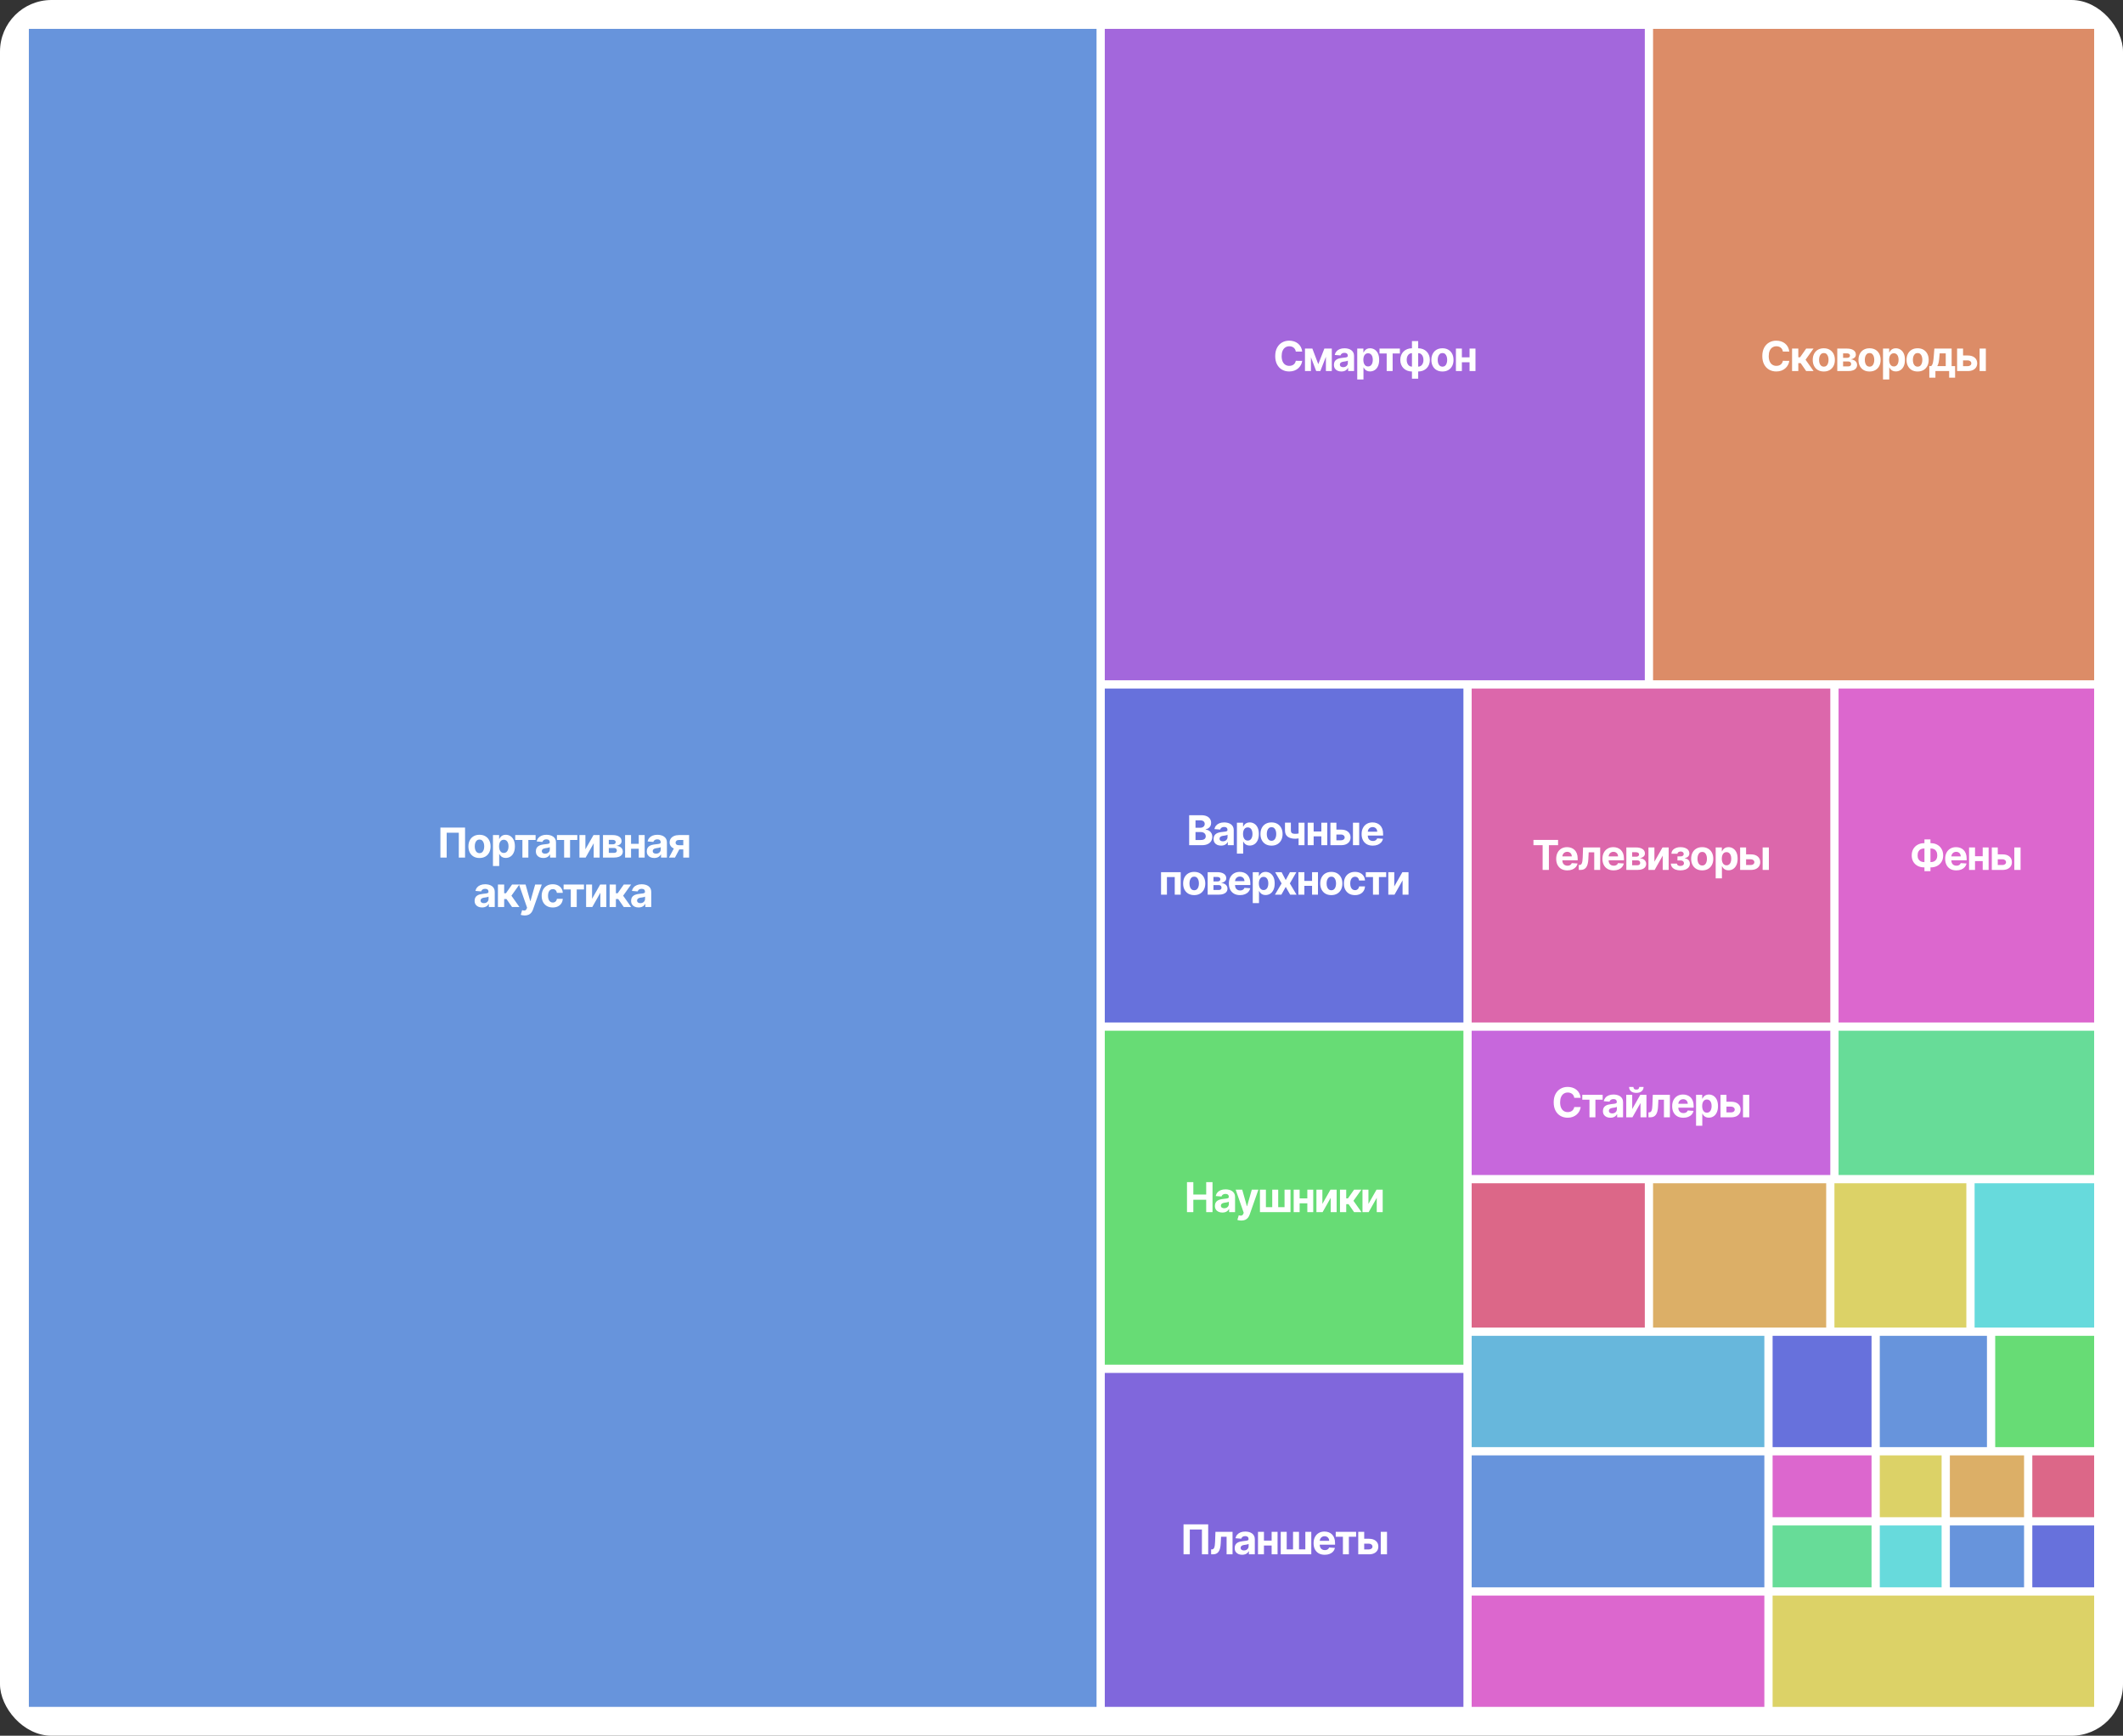
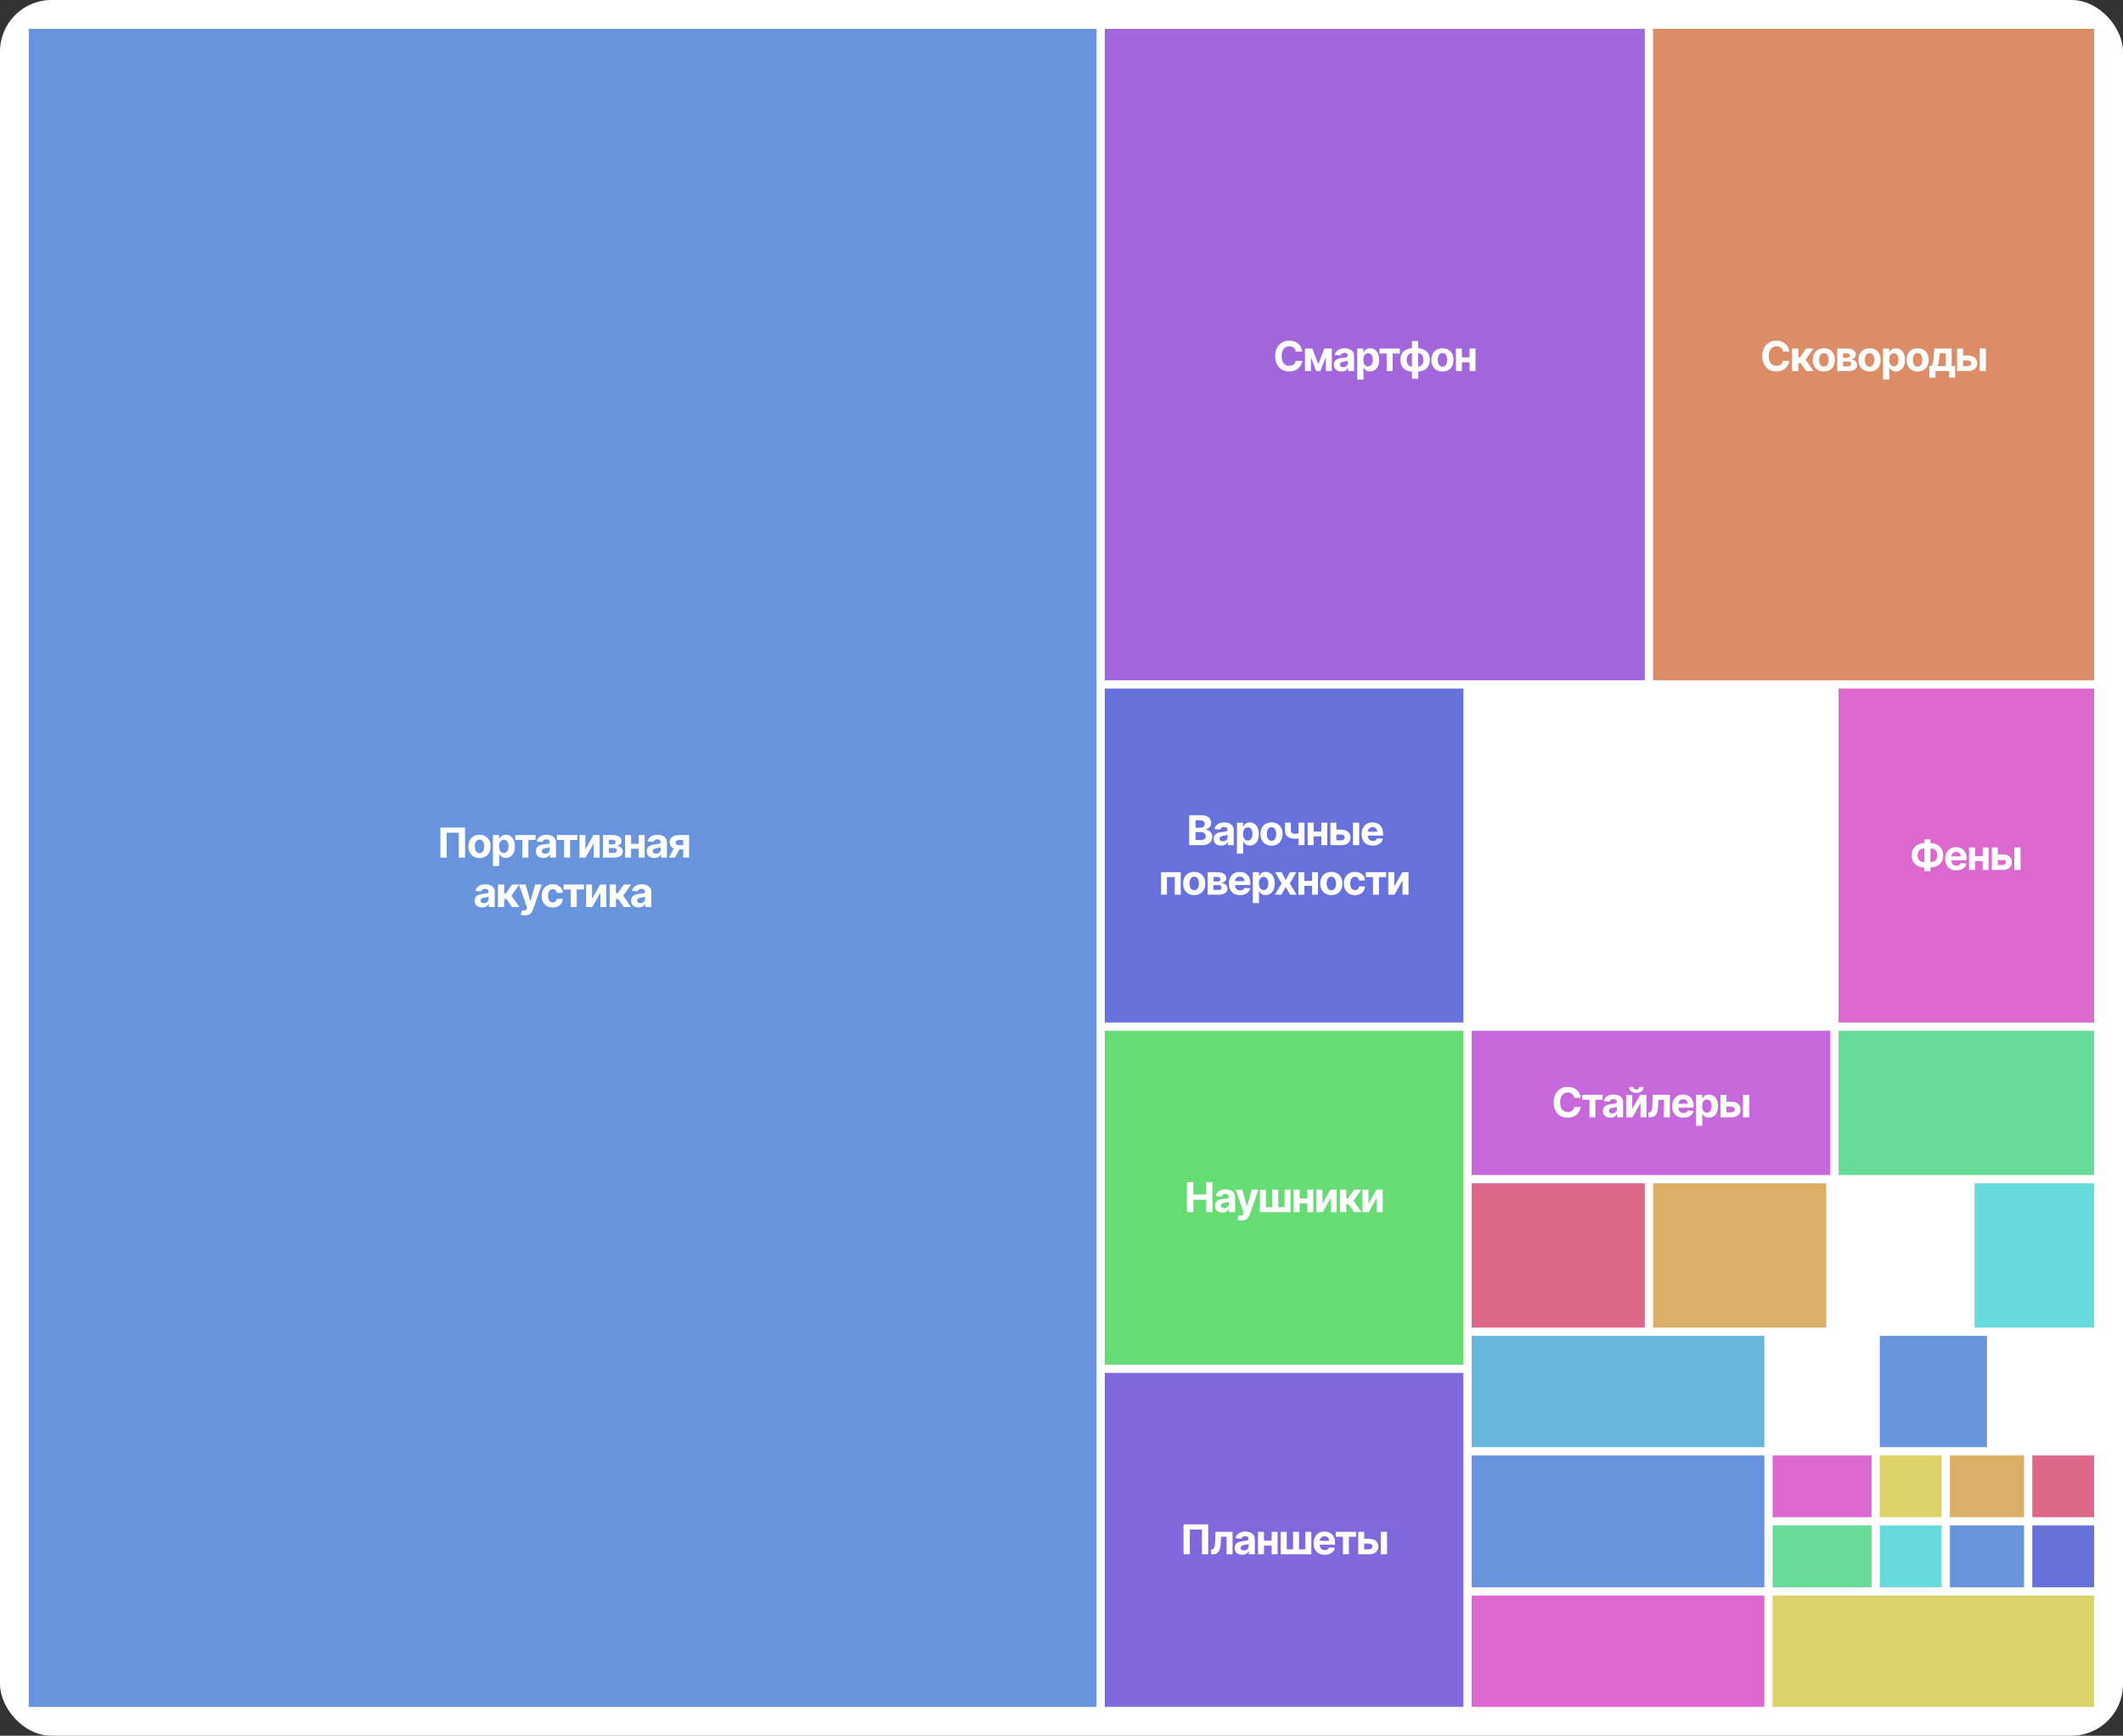
<svg xmlns="http://www.w3.org/2000/svg" width="515" height="421" viewBox="0 0 515 421" fill="none">
  <rect x="0" y="0" width="515" height="421" fill="#333333" stroke="none" />
  <rect width="515" height="421" rx="12.5" fill="white" />
  <rect x="6.5" y="6.5" width="260" height="408" fill="#6794DC" stroke="white" />
  <path d="M112.815 200.727V208H111.295V201.977H108.355V208H106.835V200.727H112.815ZM116.315 208.107C115.764 208.107 115.286 207.989 114.884 207.755C114.484 207.518 114.175 207.189 113.957 206.768C113.739 206.344 113.63 205.853 113.63 205.294C113.63 204.731 113.739 204.238 113.957 203.817C114.175 203.393 114.484 203.064 114.884 202.83C115.286 202.593 115.764 202.474 116.315 202.474C116.867 202.474 117.343 202.593 117.743 202.83C118.145 203.064 118.455 203.393 118.673 203.817C118.891 204.238 119 204.731 119 205.294C119 205.853 118.891 206.344 118.673 206.768C118.455 207.189 118.145 207.518 117.743 207.755C117.343 207.989 116.867 208.107 116.315 208.107ZM116.322 206.935C116.573 206.935 116.783 206.864 116.951 206.722C117.119 206.577 117.246 206.381 117.331 206.132C117.418 205.884 117.462 205.601 117.462 205.283C117.462 204.966 117.418 204.683 117.331 204.435C117.246 204.186 117.119 203.99 116.951 203.845C116.783 203.701 116.573 203.629 116.322 203.629C116.069 203.629 115.856 203.701 115.683 203.845C115.513 203.99 115.384 204.186 115.296 204.435C115.211 204.683 115.168 204.966 115.168 205.283C115.168 205.601 115.211 205.884 115.296 206.132C115.384 206.381 115.513 206.577 115.683 206.722C115.856 206.864 116.069 206.935 116.322 206.935ZM119.583 210.045V202.545H121.075V203.462H121.142C121.209 203.315 121.305 203.166 121.43 203.014C121.558 202.86 121.724 202.732 121.927 202.631C122.133 202.527 122.389 202.474 122.694 202.474C123.092 202.474 123.459 202.579 123.795 202.787C124.131 202.993 124.4 203.304 124.601 203.721C124.802 204.135 124.903 204.655 124.903 205.28C124.903 205.888 124.805 206.402 124.608 206.821C124.414 207.238 124.149 207.554 123.813 207.769C123.479 207.982 123.105 208.089 122.691 208.089C122.397 208.089 122.147 208.04 121.941 207.943C121.738 207.846 121.571 207.724 121.441 207.577C121.31 207.428 121.211 207.278 121.142 207.126H121.096V210.045H119.583ZM121.064 205.273C121.064 205.597 121.109 205.88 121.199 206.121C121.289 206.363 121.419 206.551 121.59 206.686C121.76 206.819 121.967 206.885 122.211 206.885C122.458 206.885 122.666 206.817 122.836 206.683C123.007 206.545 123.136 206.356 123.223 206.114C123.313 205.871 123.358 205.59 123.358 205.273C123.358 204.958 123.315 204.681 123.227 204.442C123.139 204.203 123.01 204.016 122.84 203.881C122.669 203.746 122.46 203.678 122.211 203.678C121.965 203.678 121.757 203.743 121.586 203.874C121.418 204.004 121.289 204.188 121.199 204.428C121.109 204.667 121.064 204.948 121.064 205.273ZM124.983 203.735V202.545H129.927V203.735H128.169V208H126.727V203.735H124.983ZM131.804 208.103C131.456 208.103 131.146 208.043 130.873 207.922C130.601 207.799 130.386 207.618 130.227 207.379C130.071 207.137 129.993 206.836 129.993 206.477C129.993 206.174 130.048 205.919 130.16 205.713C130.271 205.507 130.422 205.341 130.614 205.216C130.806 205.09 131.024 204.996 131.267 204.932C131.514 204.868 131.772 204.823 132.042 204.797C132.359 204.764 132.615 204.733 132.809 204.705C133.003 204.674 133.144 204.629 133.231 204.57C133.319 204.51 133.363 204.423 133.363 204.307V204.286C133.363 204.061 133.292 203.887 133.15 203.763C133.01 203.64 132.811 203.579 132.553 203.579C132.281 203.579 132.064 203.639 131.903 203.76C131.742 203.878 131.636 204.027 131.584 204.207L130.184 204.094C130.255 203.762 130.395 203.476 130.603 203.234C130.812 202.991 131.08 202.804 131.41 202.673C131.741 202.541 132.124 202.474 132.56 202.474C132.863 202.474 133.153 202.51 133.43 202.581C133.709 202.652 133.957 202.762 134.172 202.911C134.39 203.06 134.562 203.252 134.687 203.487C134.813 203.719 134.875 203.997 134.875 204.321V208H133.441V207.244H133.398C133.311 207.414 133.193 207.564 133.047 207.695C132.9 207.822 132.723 207.923 132.517 207.996C132.312 208.067 132.074 208.103 131.804 208.103ZM132.237 207.059C132.459 207.059 132.656 207.015 132.826 206.928C132.997 206.838 133.131 206.717 133.228 206.565C133.325 206.414 133.373 206.242 133.373 206.05V205.472C133.326 205.502 133.261 205.531 133.178 205.557C133.097 205.58 133.006 205.603 132.905 205.624C132.803 205.643 132.701 205.661 132.599 205.678C132.497 205.692 132.405 205.705 132.322 205.717C132.145 205.743 131.99 205.784 131.857 205.841C131.724 205.898 131.621 205.975 131.548 206.072C131.475 206.166 131.438 206.285 131.438 206.427C131.438 206.633 131.512 206.79 131.662 206.899C131.813 207.006 132.005 207.059 132.237 207.059ZM135.101 203.735V202.545H140.044V203.735H138.287V208H136.845V203.735H135.101ZM142.007 206.004L143.971 202.545H145.462V208H144.02V204.531L142.064 208H140.562V202.545H142.007V206.004ZM146.275 208V202.545H148.601C149.273 202.545 149.805 202.673 150.195 202.929C150.586 203.185 150.781 203.548 150.781 204.019C150.781 204.315 150.671 204.561 150.451 204.758C150.231 204.954 149.925 205.087 149.535 205.156C149.862 205.179 150.14 205.254 150.369 205.379C150.601 205.502 150.778 205.662 150.898 205.859C151.022 206.055 151.083 206.273 151.083 206.512C151.083 206.822 151 207.089 150.835 207.311C150.671 207.534 150.431 207.704 150.114 207.822C149.799 207.941 149.414 208 148.96 208H146.275ZM147.685 206.867H148.96C149.17 206.867 149.335 206.817 149.453 206.718C149.574 206.616 149.634 206.478 149.634 206.303C149.634 206.108 149.574 205.956 149.453 205.844C149.335 205.733 149.17 205.678 148.96 205.678H147.685V206.867ZM147.685 204.79H148.633C148.784 204.79 148.913 204.768 149.02 204.726C149.129 204.681 149.212 204.617 149.268 204.534C149.328 204.451 149.357 204.353 149.357 204.239C149.357 204.071 149.29 203.94 149.155 203.845C149.02 203.75 148.835 203.703 148.601 203.703H147.685V204.79ZM155.433 204.669V205.859H152.585V204.669H155.433ZM153.082 202.545V208H151.637V202.545H153.082ZM156.381 202.545V208H154.946V202.545H156.381ZM158.71 208.103C158.362 208.103 158.052 208.043 157.78 207.922C157.507 207.799 157.292 207.618 157.133 207.379C156.977 207.137 156.899 206.836 156.899 206.477C156.899 206.174 156.954 205.919 157.066 205.713C157.177 205.507 157.329 205.341 157.52 205.216C157.712 205.09 157.93 204.996 158.174 204.932C158.42 204.868 158.678 204.823 158.948 204.797C159.265 204.764 159.521 204.733 159.715 204.705C159.909 204.674 160.05 204.629 160.137 204.57C160.225 204.51 160.269 204.423 160.269 204.307V204.286C160.269 204.061 160.198 203.887 160.056 203.763C159.916 203.64 159.717 203.579 159.459 203.579C159.187 203.579 158.97 203.639 158.809 203.76C158.648 203.878 158.542 204.027 158.49 204.207L157.091 204.094C157.162 203.762 157.301 203.476 157.51 203.234C157.718 202.991 157.987 202.804 158.316 202.673C158.647 202.541 159.031 202.474 159.466 202.474C159.769 202.474 160.059 202.51 160.336 202.581C160.616 202.652 160.863 202.762 161.079 202.911C161.296 203.06 161.468 203.252 161.593 203.487C161.719 203.719 161.782 203.997 161.782 204.321V208H160.347V207.244H160.304C160.217 207.414 160.1 207.564 159.953 207.695C159.806 207.822 159.63 207.923 159.424 207.996C159.218 208.067 158.98 208.103 158.71 208.103ZM159.143 207.059C159.366 207.059 159.562 207.015 159.733 206.928C159.903 206.838 160.037 206.717 160.134 206.565C160.231 206.414 160.28 206.242 160.28 206.05V205.472C160.232 205.502 160.167 205.531 160.084 205.557C160.004 205.58 159.913 205.603 159.811 205.624C159.709 205.643 159.607 205.661 159.505 205.678C159.404 205.692 159.311 205.705 159.228 205.717C159.051 205.743 158.896 205.784 158.763 205.841C158.631 205.898 158.528 205.975 158.454 206.072C158.381 206.166 158.344 206.285 158.344 206.427C158.344 206.633 158.419 206.79 158.568 206.899C158.719 207.006 158.911 207.059 159.143 207.059ZM165.751 208V203.732H164.729C164.452 203.732 164.241 203.795 164.097 203.923C163.952 204.051 163.881 204.203 163.883 204.378C163.881 204.555 163.95 204.706 164.089 204.829C164.231 204.95 164.44 205.01 164.714 205.01H166.256V206.033H164.714C164.248 206.033 163.844 205.962 163.503 205.82C163.163 205.678 162.9 205.48 162.715 205.227C162.53 204.971 162.439 204.674 162.442 204.335C162.439 203.98 162.53 203.669 162.715 203.401C162.9 203.131 163.164 202.922 163.507 202.773C163.853 202.621 164.26 202.545 164.729 202.545H167.161V208H165.751ZM162.285 208L163.802 205.159H165.247L163.734 208H162.285ZM116.945 220.103C116.596 220.103 116.286 220.043 116.014 219.922C115.742 219.799 115.526 219.618 115.368 219.379C115.212 219.137 115.133 218.836 115.133 218.477C115.133 218.174 115.189 217.919 115.3 217.713C115.412 217.507 115.563 217.341 115.755 217.216C115.947 217.09 116.164 216.996 116.408 216.932C116.654 216.868 116.913 216.823 117.182 216.797C117.5 216.764 117.755 216.733 117.949 216.705C118.144 216.674 118.284 216.629 118.372 216.57C118.46 216.51 118.503 216.423 118.503 216.307V216.286C118.503 216.061 118.432 215.887 118.29 215.763C118.151 215.64 117.952 215.579 117.694 215.579C117.422 215.579 117.205 215.639 117.044 215.76C116.883 215.878 116.776 216.027 116.724 216.207L115.325 216.094C115.396 215.762 115.536 215.476 115.744 215.234C115.953 214.991 116.221 214.804 116.55 214.673C116.882 214.541 117.265 214.474 117.701 214.474C118.004 214.474 118.294 214.51 118.571 214.581C118.85 214.652 119.098 214.762 119.313 214.911C119.531 215.06 119.703 215.252 119.828 215.487C119.954 215.719 120.016 215.997 120.016 216.321V220H118.582V219.244H118.539C118.451 219.414 118.334 219.564 118.187 219.695C118.041 219.822 117.864 219.923 117.658 219.996C117.452 220.067 117.214 220.103 116.945 220.103ZM117.378 219.059C117.6 219.059 117.797 219.015 117.967 218.928C118.138 218.838 118.271 218.717 118.369 218.565C118.466 218.414 118.514 218.242 118.514 218.05V217.472C118.467 217.502 118.402 217.531 118.319 217.557C118.238 217.58 118.147 217.603 118.045 217.624C117.944 217.643 117.842 217.661 117.74 217.678C117.638 217.692 117.546 217.705 117.463 217.717C117.285 217.743 117.13 217.784 116.998 217.841C116.865 217.898 116.762 217.975 116.689 218.072C116.615 218.166 116.579 218.285 116.579 218.427C116.579 218.633 116.653 218.79 116.802 218.899C116.954 219.006 117.146 219.059 117.378 219.059ZM120.79 220V214.545H122.303V216.662H122.729L124.213 214.545H125.989L124.06 217.251L126.01 220H124.213L122.867 218.065H122.303V220H120.79ZM127.271 222.045C127.079 222.045 126.899 222.03 126.731 221.999C126.566 221.971 126.428 221.934 126.319 221.889L126.66 220.76C126.838 220.814 126.998 220.844 127.14 220.849C127.284 220.853 127.408 220.82 127.513 220.749C127.619 220.678 127.706 220.558 127.772 220.387L127.861 220.156L125.904 214.545H127.495L128.624 218.551H128.681L129.821 214.545H131.422L129.302 220.589C129.201 220.883 129.062 221.139 128.887 221.357C128.714 221.577 128.495 221.746 128.23 221.864C127.965 221.985 127.645 222.045 127.271 222.045ZM134.085 220.107C133.527 220.107 133.046 219.988 132.643 219.751C132.243 219.512 131.936 219.181 131.72 218.757C131.507 218.333 131.401 217.846 131.401 217.294C131.401 216.735 131.508 216.245 131.724 215.824C131.942 215.4 132.25 215.07 132.651 214.833C133.051 214.594 133.527 214.474 134.078 214.474C134.554 214.474 134.971 214.561 135.328 214.734C135.686 214.906 135.969 215.149 136.177 215.462C136.385 215.774 136.5 216.141 136.521 216.562H135.094C135.054 216.29 134.947 216.071 134.774 215.906C134.604 215.737 134.38 215.653 134.103 215.653C133.869 215.653 133.664 215.717 133.489 215.845C133.316 215.971 133.181 216.154 133.084 216.396C132.987 216.637 132.938 216.929 132.938 217.273C132.938 217.621 132.986 217.917 133.08 218.161C133.177 218.404 133.313 218.59 133.489 218.718C133.664 218.846 133.869 218.91 134.103 218.91C134.276 218.91 134.431 218.874 134.568 218.803C134.708 218.732 134.823 218.629 134.913 218.494C135.005 218.357 135.065 218.192 135.094 218.001H136.521C136.498 218.417 136.384 218.784 136.18 219.102C135.979 219.416 135.701 219.663 135.346 219.84C134.991 220.018 134.571 220.107 134.085 220.107ZM136.718 215.735V214.545H141.661V215.735H139.903V220H138.462V215.735H136.718ZM143.623 218.004L145.587 214.545H147.079V220H145.637V216.531L143.68 220H142.178V214.545H143.623V218.004ZM147.891 220V214.545H149.404V216.662H149.83L151.315 214.545H153.09L151.162 217.251L153.112 220H151.315L149.969 218.065H149.404V220H147.891ZM154.906 220.103C154.558 220.103 154.248 220.043 153.976 219.922C153.704 219.799 153.488 219.618 153.33 219.379C153.173 219.137 153.095 218.836 153.095 218.477C153.095 218.174 153.151 217.919 153.262 217.713C153.373 217.507 153.525 217.341 153.717 217.216C153.908 217.09 154.126 216.996 154.37 216.932C154.616 216.868 154.874 216.823 155.144 216.797C155.461 216.764 155.717 216.733 155.911 216.705C156.105 216.674 156.246 216.629 156.334 216.57C156.421 216.51 156.465 216.423 156.465 216.307V216.286C156.465 216.061 156.394 215.887 156.252 215.763C156.112 215.64 155.914 215.579 155.656 215.579C155.383 215.579 155.167 215.639 155.006 215.76C154.845 215.878 154.738 216.027 154.686 216.207L153.287 216.094C153.358 215.762 153.498 215.476 153.706 215.234C153.914 214.991 154.183 214.804 154.512 214.673C154.843 214.541 155.227 214.474 155.663 214.474C155.966 214.474 156.256 214.51 156.533 214.581C156.812 214.652 157.059 214.762 157.275 214.911C157.493 215.06 157.664 215.252 157.79 215.487C157.915 215.719 157.978 215.997 157.978 216.321V220H156.543V219.244H156.501C156.413 219.414 156.296 219.564 156.149 219.695C156.002 219.822 155.826 219.923 155.62 219.996C155.414 220.067 155.176 220.103 154.906 220.103ZM155.339 219.059C155.562 219.059 155.759 219.015 155.929 218.928C156.099 218.838 156.233 218.717 156.33 218.565C156.427 218.414 156.476 218.242 156.476 218.05V217.472C156.428 217.502 156.363 217.531 156.281 217.557C156.2 217.58 156.109 217.603 156.007 217.624C155.905 217.643 155.803 217.661 155.702 217.678C155.6 217.692 155.508 217.705 155.425 217.717C155.247 217.743 155.092 217.784 154.959 217.841C154.827 217.898 154.724 217.975 154.651 218.072C154.577 218.166 154.54 218.285 154.54 218.427C154.54 218.633 154.615 218.79 154.764 218.899C154.916 219.006 155.107 219.059 155.339 219.059Z" fill="white" />
  <rect x="267.5" y="6.5" width="132" height="159" fill="#A367DC" stroke="white" />
  <rect x="267.5" y="166.5" width="88" height="82" fill="#6771DC" stroke="white" />
  <rect x="267.5" y="249.5" width="88" height="82" fill="#67DC75" stroke="white" />
  <rect x="267.5" y="332.5" width="88" height="82" fill="#8067DC" stroke="white" />
  <rect x="400.5" y="6.5" width="108" height="159" fill="#DC8C67" stroke="white" />
-   <rect x="356.5" y="166.5" width="88" height="82" fill="#DC67AB" stroke="white" />
  <rect x="356.5" y="249.5" width="88" height="36" fill="#C767DC" stroke="white" />
  <rect x="356.5" y="286.5" width="43" height="36" fill="#DC6788" stroke="white" />
  <rect x="356.5" y="323.5" width="72" height="28" fill="#67B7DC" stroke="white" />
-   <rect x="429.5" y="323.5" width="25" height="28" fill="#6771DC" stroke="white" />
  <rect x="429.5" y="352.5" width="25" height="16" fill="#DC67CE" stroke="white" />
  <rect x="429.5" y="369.5" width="25" height="16" fill="#67DC98" stroke="white" />
  <rect x="455.5" y="323.5" width="27" height="28" fill="#6794DC" stroke="white" />
  <rect x="455.5" y="352.5" width="16" height="16" fill="#DCD267" stroke="white" />
  <rect x="472.5" y="352.5" width="19" height="16" fill="#DCAF67" stroke="white" />
  <rect x="492.5" y="352.5" width="16" height="16" fill="#DC6788" stroke="white" />
  <rect x="455.5" y="369.5" width="16" height="16" fill="#67DADC" stroke="white" />
  <rect x="472.5" y="369.5" width="19" height="16" fill="#6794DC" stroke="white" />
  <rect x="492.5" y="369.5" width="16" height="16" fill="#6771DC" stroke="white" />
-   <rect x="483.5" y="323.5" width="25" height="28" fill="#67DC75" stroke="white" />
  <rect x="356.5" y="352.5" width="72" height="33" fill="#6794DC" stroke="white" />
  <rect x="356.5" y="386.5" width="72" height="28" fill="#DC67CE" stroke="white" />
  <rect x="429.5" y="386.5" width="79" height="28" fill="#DCD267" stroke="white" />
  <rect x="400.5" y="286.5" width="43" height="36" fill="#DCAF67" stroke="white" />
  <rect x="445.5" y="166.5" width="63" height="82" fill="#DC67CE" stroke="white" />
  <rect x="445.5" y="249.5" width="63" height="36" fill="#67DC98" stroke="white" />
-   <rect x="444.5" y="286.5" width="33" height="36" fill="#DCD267" stroke="white" />
  <rect x="478.5" y="286.5" width="30" height="36" fill="#67DADC" stroke="white" />
  <path d="M315.89 85.273H314.335C314.306 85.072 314.248 84.894 314.161 84.737C314.073 84.579 313.961 84.444 313.823 84.332C313.686 84.221 313.527 84.136 313.347 84.077C313.17 84.017 312.977 83.988 312.769 83.988C312.392 83.988 312.064 84.081 311.785 84.269C311.506 84.453 311.289 84.723 311.135 85.078C310.981 85.431 310.904 85.859 310.904 86.364C310.904 86.882 310.981 87.318 311.135 87.671C311.291 88.023 311.509 88.29 311.789 88.469C312.068 88.649 312.391 88.739 312.758 88.739C312.964 88.739 313.155 88.712 313.33 88.658C313.507 88.603 313.665 88.524 313.802 88.42C313.939 88.313 314.053 88.184 314.143 88.033C314.235 87.881 314.299 87.708 314.335 87.514L315.89 87.521C315.85 87.855 315.749 88.177 315.588 88.487C315.43 88.795 315.215 89.071 314.945 89.315C314.678 89.556 314.358 89.748 313.987 89.89C313.617 90.03 313.2 90.099 312.733 90.099C312.084 90.099 311.504 89.953 310.993 89.659C310.484 89.365 310.082 88.941 309.786 88.384C309.492 87.828 309.345 87.154 309.345 86.364C309.345 85.57 309.494 84.896 309.793 84.34C310.091 83.783 310.496 83.359 311.007 83.068C311.519 82.775 312.094 82.628 312.733 82.628C313.155 82.628 313.545 82.687 313.905 82.805C314.267 82.924 314.588 83.097 314.867 83.324C315.147 83.549 315.374 83.825 315.549 84.151C315.727 84.478 315.84 84.852 315.89 85.273ZM319.789 88.327L321.266 84.546H322.417L320.289 90H319.284L317.207 84.546H318.354L319.789 88.327ZM318.01 84.546V90H316.564V84.546H318.01ZM321.642 90V84.546H323.07V90H321.642ZM325.395 90.103C325.047 90.103 324.737 90.043 324.465 89.922C324.193 89.799 323.977 89.618 323.819 89.379C323.663 89.137 323.584 88.836 323.584 88.477C323.584 88.174 323.64 87.919 323.751 87.713C323.863 87.507 324.014 87.341 324.206 87.216C324.398 87.09 324.615 86.996 324.859 86.932C325.105 86.868 325.364 86.823 325.633 86.797C325.951 86.764 326.206 86.733 326.4 86.704C326.595 86.674 326.735 86.629 326.823 86.57C326.911 86.51 326.954 86.423 326.954 86.307V86.285C326.954 86.061 326.883 85.887 326.741 85.763C326.602 85.64 326.403 85.579 326.145 85.579C325.873 85.579 325.656 85.639 325.495 85.76C325.334 85.878 325.227 86.028 325.175 86.207L323.776 86.094C323.847 85.762 323.987 85.476 324.195 85.234C324.404 84.99 324.672 84.803 325.001 84.673C325.333 84.541 325.716 84.474 326.152 84.474C326.455 84.474 326.745 84.51 327.022 84.581C327.301 84.652 327.549 84.762 327.764 84.911C327.982 85.06 328.154 85.252 328.279 85.487C328.404 85.719 328.467 85.997 328.467 86.321V90H327.033V89.244H326.99C326.902 89.414 326.785 89.564 326.638 89.695C326.492 89.822 326.315 89.923 326.109 89.996C325.903 90.067 325.665 90.103 325.395 90.103ZM325.829 89.059C326.051 89.059 326.248 89.015 326.418 88.928C326.589 88.838 326.722 88.717 326.819 88.565C326.917 88.414 326.965 88.242 326.965 88.05V87.472C326.918 87.502 326.853 87.531 326.77 87.557C326.689 87.581 326.598 87.603 326.496 87.624C326.395 87.643 326.293 87.661 326.191 87.678C326.089 87.692 325.997 87.705 325.914 87.717C325.736 87.743 325.581 87.784 325.449 87.841C325.316 87.898 325.213 87.975 325.14 88.072C325.066 88.166 325.03 88.285 325.03 88.427C325.03 88.633 325.104 88.79 325.253 88.899C325.405 89.006 325.597 89.059 325.829 89.059ZM329.241 92.046V84.546H330.732V85.462H330.8C330.866 85.315 330.962 85.166 331.087 85.014C331.215 84.86 331.381 84.733 331.585 84.631C331.791 84.526 332.046 84.474 332.352 84.474C332.749 84.474 333.116 84.579 333.453 84.787C333.789 84.993 334.057 85.304 334.259 85.721C334.46 86.135 334.56 86.655 334.56 87.28C334.56 87.888 334.462 88.402 334.266 88.821C334.072 89.238 333.806 89.554 333.47 89.769C333.136 89.982 332.762 90.089 332.348 90.089C332.055 90.089 331.805 90.04 331.599 89.943C331.395 89.846 331.228 89.724 331.098 89.577C330.968 89.428 330.868 89.278 330.8 89.126H330.754V92.046H329.241ZM330.722 87.273C330.722 87.597 330.767 87.88 330.857 88.121C330.947 88.363 331.077 88.551 331.247 88.686C331.418 88.819 331.625 88.885 331.869 88.885C332.115 88.885 332.323 88.817 332.494 88.683C332.664 88.545 332.793 88.356 332.881 88.114C332.971 87.871 333.016 87.59 333.016 87.273C333.016 86.958 332.972 86.681 332.884 86.442C332.797 86.203 332.668 86.016 332.497 85.881C332.327 85.746 332.117 85.678 331.869 85.678C331.622 85.678 331.414 85.743 331.244 85.874C331.076 86.004 330.947 86.188 330.857 86.428C330.767 86.667 330.722 86.948 330.722 87.273ZM334.641 85.735V84.546H339.584V85.735H337.826V90H336.384V85.735H334.641ZM342.516 91.854V82.727H344.025V91.854H342.516ZM342.516 90.106C342.097 90.106 341.714 90.039 341.369 89.904C341.023 89.767 340.725 89.574 340.474 89.325C340.223 89.074 340.029 88.777 339.892 88.434C339.754 88.088 339.686 87.708 339.686 87.294C339.686 86.875 339.754 86.494 339.892 86.151C340.029 85.805 340.223 85.508 340.474 85.259C340.725 85.008 341.023 84.815 341.369 84.68C341.714 84.543 342.097 84.474 342.516 84.474H342.796V90.106H342.516ZM342.516 88.928H342.683V85.653H342.516C342.312 85.653 342.131 85.696 341.972 85.781C341.814 85.867 341.68 85.984 341.571 86.133C341.462 86.28 341.379 86.452 341.323 86.651C341.268 86.85 341.241 87.064 341.241 87.294C341.241 87.597 341.291 87.873 341.39 88.121C341.49 88.368 341.635 88.564 341.827 88.711C342.019 88.855 342.248 88.928 342.516 88.928ZM344.025 90.106H343.744V84.474H344.025C344.444 84.474 344.826 84.543 345.172 84.68C345.518 84.815 345.816 85.008 346.067 85.259C346.318 85.508 346.512 85.805 346.649 86.151C346.787 86.494 346.855 86.875 346.855 87.294C346.855 87.708 346.787 88.088 346.649 88.434C346.512 88.777 346.318 89.074 346.067 89.325C345.816 89.574 345.518 89.767 345.172 89.904C344.826 90.039 344.444 90.106 344.025 90.106ZM344.025 88.928C344.229 88.928 344.41 88.886 344.568 88.803C344.727 88.718 344.861 88.601 344.97 88.452C345.079 88.303 345.161 88.13 345.218 87.933C345.275 87.734 345.303 87.521 345.303 87.294C345.303 86.989 345.253 86.713 345.151 86.467C345.051 86.218 344.907 86.02 344.718 85.874C344.528 85.727 344.297 85.653 344.025 85.653H343.858V88.928H344.025ZM349.91 90.106C349.358 90.106 348.881 89.989 348.479 89.755C348.078 89.518 347.769 89.189 347.552 88.768C347.334 88.344 347.225 87.853 347.225 87.294C347.225 86.731 347.334 86.238 347.552 85.817C347.769 85.393 348.078 85.064 348.479 84.829C348.881 84.593 349.358 84.474 349.91 84.474C350.461 84.474 350.937 84.593 351.337 84.829C351.74 85.064 352.05 85.393 352.268 85.817C352.485 86.238 352.594 86.731 352.594 87.294C352.594 87.853 352.485 88.344 352.268 88.768C352.05 89.189 351.74 89.518 351.337 89.755C350.937 89.989 350.461 90.106 349.91 90.106ZM349.917 88.935C350.168 88.935 350.377 88.864 350.545 88.722C350.713 88.577 350.84 88.381 350.925 88.132C351.013 87.883 351.057 87.601 351.057 87.283C351.057 86.966 351.013 86.683 350.925 86.435C350.84 86.186 350.713 85.99 350.545 85.845C350.377 85.701 350.168 85.629 349.917 85.629C349.663 85.629 349.45 85.701 349.278 85.845C349.107 85.99 348.978 86.186 348.89 86.435C348.805 86.683 348.763 86.966 348.763 87.283C348.763 87.601 348.805 87.883 348.89 88.132C348.978 88.381 349.107 88.577 349.278 88.722C349.45 88.864 349.663 88.935 349.917 88.935ZM356.974 86.669V87.859H354.126V86.669H356.974ZM354.623 84.546V90H353.178V84.546H354.623ZM357.922 84.546V90H356.488V84.546H357.922Z" fill="white" />
  <path d="M288.469 205V197.727H291.381C291.916 197.727 292.362 197.807 292.72 197.965C293.077 198.124 293.346 198.344 293.526 198.626C293.706 198.905 293.796 199.227 293.796 199.592C293.796 199.876 293.739 200.125 293.625 200.341C293.512 200.554 293.355 200.729 293.157 200.866C292.96 201.001 292.735 201.097 292.482 201.154V201.225C292.759 201.237 293.018 201.315 293.26 201.46C293.503 201.604 293.701 201.806 293.853 202.067C294.004 202.325 294.08 202.633 294.08 202.99C294.08 203.376 293.984 203.72 293.792 204.023C293.603 204.324 293.322 204.562 292.951 204.737C292.579 204.912 292.121 205 291.576 205H288.469ZM290.007 203.743H291.26C291.689 203.743 292.001 203.661 292.198 203.498C292.394 203.332 292.493 203.112 292.493 202.837C292.493 202.636 292.444 202.459 292.347 202.305C292.25 202.151 292.111 202.03 291.931 201.942C291.754 201.855 291.542 201.811 291.296 201.811H290.007V203.743ZM290.007 200.771H291.147C291.357 200.771 291.544 200.734 291.708 200.661C291.873 200.585 292.004 200.478 292.098 200.341C292.195 200.204 292.244 200.039 292.244 199.847C292.244 199.585 292.15 199.373 291.963 199.212C291.779 199.051 291.516 198.97 291.175 198.97H290.007V200.771ZM296.207 205.103C295.859 205.103 295.549 205.043 295.277 204.922C295.005 204.799 294.789 204.618 294.631 204.379C294.474 204.137 294.396 203.836 294.396 203.477C294.396 203.174 294.452 202.919 294.563 202.713C294.674 202.507 294.826 202.341 295.018 202.216C295.21 202.09 295.427 201.996 295.671 201.932C295.917 201.868 296.175 201.823 296.445 201.797C296.763 201.764 297.018 201.733 297.212 201.705C297.407 201.674 297.547 201.629 297.635 201.57C297.723 201.51 297.766 201.423 297.766 201.307V201.286C297.766 201.061 297.695 200.887 297.553 200.763C297.414 200.64 297.215 200.579 296.957 200.579C296.684 200.579 296.468 200.639 296.307 200.76C296.146 200.878 296.039 201.027 295.987 201.207L294.588 201.094C294.659 200.762 294.799 200.476 295.007 200.234C295.215 199.991 295.484 199.804 295.813 199.673C296.145 199.541 296.528 199.474 296.964 199.474C297.267 199.474 297.557 199.51 297.834 199.581C298.113 199.652 298.361 199.762 298.576 199.911C298.794 200.06 298.965 200.252 299.091 200.487C299.216 200.719 299.279 200.997 299.279 201.321V205H297.844V204.244H297.802C297.714 204.414 297.597 204.564 297.45 204.695C297.304 204.822 297.127 204.923 296.921 204.996C296.715 205.067 296.477 205.103 296.207 205.103ZM296.641 204.059C296.863 204.059 297.06 204.015 297.23 203.928C297.401 203.838 297.534 203.717 297.631 203.565C297.728 203.414 297.777 203.242 297.777 203.05V202.472C297.73 202.502 297.665 202.531 297.582 202.557C297.501 202.58 297.41 202.603 297.308 202.624C297.206 202.643 297.105 202.661 297.003 202.678C296.901 202.692 296.809 202.705 296.726 202.717C296.548 202.743 296.393 202.784 296.261 202.841C296.128 202.898 296.025 202.975 295.952 203.072C295.878 203.166 295.842 203.285 295.842 203.427C295.842 203.633 295.916 203.79 296.065 203.899C296.217 204.006 296.409 204.059 296.641 204.059ZM300.053 207.045V199.545H301.544V200.462H301.612C301.678 200.315 301.774 200.166 301.899 200.014C302.027 199.86 302.193 199.732 302.397 199.631C302.602 199.527 302.858 199.474 303.164 199.474C303.561 199.474 303.928 199.579 304.264 199.787C304.601 199.993 304.869 200.304 305.071 200.721C305.272 201.135 305.372 201.655 305.372 202.28C305.372 202.888 305.274 203.402 305.078 203.821C304.884 204.238 304.618 204.554 304.282 204.769C303.948 204.982 303.574 205.089 303.16 205.089C302.866 205.089 302.617 205.04 302.411 204.943C302.207 204.846 302.04 204.724 301.91 204.577C301.78 204.428 301.68 204.278 301.612 204.126H301.566V207.045H300.053ZM301.534 202.273C301.534 202.597 301.579 202.88 301.669 203.121C301.759 203.363 301.889 203.551 302.059 203.686C302.23 203.819 302.437 203.885 302.681 203.885C302.927 203.885 303.135 203.817 303.306 203.683C303.476 203.545 303.605 203.356 303.693 203.114C303.783 202.871 303.828 202.59 303.828 202.273C303.828 201.958 303.784 201.681 303.696 201.442C303.609 201.203 303.48 201.016 303.309 200.881C303.139 200.746 302.929 200.678 302.681 200.678C302.434 200.678 302.226 200.743 302.056 200.874C301.888 201.004 301.759 201.188 301.669 201.428C301.579 201.667 301.534 201.948 301.534 202.273ZM308.445 205.107C307.894 205.107 307.417 204.989 307.014 204.755C306.614 204.518 306.305 204.189 306.087 203.768C305.87 203.344 305.761 202.853 305.761 202.294C305.761 201.731 305.87 201.238 306.087 200.817C306.305 200.393 306.614 200.064 307.014 199.83C307.417 199.593 307.894 199.474 308.445 199.474C308.997 199.474 309.473 199.593 309.873 199.83C310.275 200.064 310.586 200.393 310.803 200.817C311.021 201.238 311.13 201.731 311.13 202.294C311.13 202.853 311.021 203.344 310.803 203.768C310.586 204.189 310.275 204.518 309.873 204.755C309.473 204.989 308.997 205.107 308.445 205.107ZM308.452 203.935C308.703 203.935 308.913 203.864 309.081 203.722C309.249 203.577 309.376 203.381 309.461 203.132C309.549 202.884 309.592 202.601 309.592 202.283C309.592 201.966 309.549 201.683 309.461 201.435C309.376 201.186 309.249 200.99 309.081 200.845C308.913 200.701 308.703 200.629 308.452 200.629C308.199 200.629 307.986 200.701 307.813 200.845C307.643 200.99 307.514 201.186 307.426 201.435C307.341 201.683 307.298 201.966 307.298 202.283C307.298 202.601 307.341 202.884 307.426 203.132C307.514 203.381 307.643 203.577 307.813 203.722C307.986 203.864 308.199 203.935 308.452 203.935ZM316.447 199.545V205H315.013V199.545H316.447ZM315.748 201.939V203.132C315.632 203.184 315.487 203.234 315.315 203.281C315.142 203.326 314.961 203.363 314.771 203.391C314.582 203.42 314.404 203.434 314.239 203.434C313.455 203.434 312.838 203.273 312.388 202.951C311.939 202.627 311.714 202.109 311.714 201.399V199.538H313.141V201.399C313.141 201.61 313.177 201.777 313.248 201.9C313.321 202.023 313.437 202.112 313.596 202.166C313.757 202.218 313.971 202.244 314.239 202.244C314.487 202.244 314.731 202.218 314.97 202.166C315.209 202.114 315.468 202.038 315.748 201.939ZM321.018 201.669V202.859H318.17V201.669H321.018ZM318.667 199.545V205H317.222V199.545H318.667ZM321.966 199.545V205H320.532V199.545H321.966ZM323.688 201.222H325.318C326.04 201.222 326.604 201.394 327.008 201.74C327.413 202.083 327.616 202.543 327.616 203.118C327.616 203.492 327.524 203.821 327.342 204.105C327.16 204.387 326.897 204.607 326.554 204.766C326.211 204.922 325.799 205 325.318 205H322.74V199.545H324.185V203.81H325.318C325.571 203.81 325.78 203.746 325.943 203.619C326.106 203.491 326.189 203.327 326.192 203.129C326.189 202.918 326.106 202.746 325.943 202.614C325.78 202.479 325.571 202.411 325.318 202.411H323.688V201.222ZM328.202 205V199.545H329.714V205H328.202ZM333.009 205.107C332.448 205.107 331.965 204.993 331.56 204.766C331.158 204.536 330.848 204.212 330.63 203.793C330.412 203.371 330.303 202.873 330.303 202.298C330.303 201.737 330.412 201.244 330.63 200.82C330.848 200.397 331.154 200.066 331.55 199.83C331.947 199.593 332.414 199.474 332.949 199.474C333.309 199.474 333.644 199.532 333.954 199.648C334.266 199.762 334.539 199.934 334.771 200.163C335.005 200.393 335.187 200.682 335.318 201.03C335.448 201.375 335.513 201.78 335.513 202.244V202.66H330.907V201.722H334.089C334.089 201.504 334.041 201.312 333.947 201.143C333.852 200.975 333.721 200.844 333.553 200.749C333.387 200.652 333.194 200.604 332.974 200.604C332.744 200.604 332.541 200.657 332.363 200.763C332.188 200.868 332.05 201.009 331.951 201.186C331.852 201.361 331.801 201.557 331.798 201.772V202.663C331.798 202.933 331.848 203.166 331.947 203.363C332.049 203.559 332.193 203.711 332.377 203.817C332.562 203.924 332.781 203.977 333.034 203.977C333.202 203.977 333.356 203.954 333.496 203.906C333.635 203.859 333.755 203.788 333.854 203.693C333.954 203.598 334.03 203.482 334.082 203.345L335.481 203.438C335.41 203.774 335.264 204.067 335.044 204.318C334.826 204.567 334.545 204.761 334.199 204.901C333.856 205.038 333.459 205.107 333.009 205.107ZM281.648 217V211.545H286.417V217H284.972V212.735H283.076V217H281.648ZM289.689 217.107C289.138 217.107 288.661 216.989 288.258 216.755C287.858 216.518 287.549 216.189 287.331 215.768C287.114 215.344 287.005 214.853 287.005 214.294C287.005 213.731 287.114 213.238 287.331 212.817C287.549 212.393 287.858 212.064 288.258 211.83C288.661 211.593 289.138 211.474 289.689 211.474C290.241 211.474 290.717 211.593 291.117 211.83C291.519 212.064 291.829 212.393 292.047 212.817C292.265 213.238 292.374 213.731 292.374 214.294C292.374 214.853 292.265 215.344 292.047 215.768C291.829 216.189 291.519 216.518 291.117 216.755C290.717 216.989 290.241 217.107 289.689 217.107ZM289.696 215.935C289.947 215.935 290.157 215.864 290.325 215.722C290.493 215.577 290.62 215.381 290.705 215.132C290.793 214.884 290.836 214.601 290.836 214.283C290.836 213.966 290.793 213.683 290.705 213.435C290.62 213.186 290.493 212.99 290.325 212.845C290.157 212.701 289.947 212.629 289.696 212.629C289.443 212.629 289.23 212.701 289.057 212.845C288.887 212.99 288.758 213.186 288.67 213.435C288.585 213.683 288.542 213.966 288.542 214.283C288.542 214.601 288.585 214.884 288.67 215.132C288.758 215.381 288.887 215.577 289.057 215.722C289.23 215.864 289.443 215.935 289.696 215.935ZM292.958 217V211.545H295.284C295.956 211.545 296.487 211.673 296.878 211.929C297.269 212.185 297.464 212.548 297.464 213.019C297.464 213.315 297.354 213.561 297.134 213.758C296.914 213.954 296.608 214.087 296.218 214.156C296.544 214.179 296.822 214.254 297.052 214.379C297.284 214.502 297.461 214.662 297.581 214.859C297.704 215.055 297.766 215.273 297.766 215.512C297.766 215.822 297.683 216.089 297.517 216.311C297.354 216.534 297.114 216.704 296.796 216.822C296.482 216.941 296.097 217 295.642 217H292.958ZM294.367 215.867H295.642C295.853 215.867 296.018 215.817 296.136 215.718C296.257 215.616 296.317 215.478 296.317 215.303C296.317 215.108 296.257 214.956 296.136 214.844C296.018 214.733 295.853 214.678 295.642 214.678H294.367V215.867ZM294.367 213.79H295.316C295.467 213.79 295.596 213.768 295.703 213.726C295.812 213.681 295.894 213.617 295.951 213.534C296.01 213.451 296.04 213.353 296.04 213.239C296.04 213.071 295.973 212.94 295.838 212.845C295.703 212.75 295.518 212.703 295.284 212.703H294.367V213.79ZM300.805 217.107C300.244 217.107 299.761 216.993 299.356 216.766C298.954 216.536 298.644 216.212 298.426 215.793C298.208 215.371 298.099 214.873 298.099 214.298C298.099 213.737 298.208 213.244 298.426 212.82C298.644 212.397 298.95 212.066 299.346 211.83C299.743 211.593 300.21 211.474 300.745 211.474C301.105 211.474 301.44 211.532 301.75 211.648C302.062 211.762 302.335 211.934 302.567 212.163C302.801 212.393 302.983 212.682 303.113 213.03C303.244 213.375 303.309 213.78 303.309 214.244V214.66H298.703V213.722H301.885C301.885 213.504 301.837 213.312 301.743 213.143C301.648 212.975 301.517 212.844 301.349 212.749C301.183 212.652 300.99 212.604 300.77 212.604C300.54 212.604 300.336 212.657 300.159 212.763C299.984 212.868 299.846 213.009 299.747 213.186C299.648 213.361 299.597 213.557 299.594 213.772V214.663C299.594 214.933 299.644 215.166 299.743 215.363C299.845 215.559 299.988 215.711 300.173 215.817C300.358 215.924 300.577 215.977 300.83 215.977C300.998 215.977 301.152 215.954 301.292 215.906C301.431 215.859 301.551 215.788 301.65 215.693C301.75 215.598 301.826 215.482 301.878 215.345L303.277 215.438C303.206 215.774 303.06 216.067 302.84 216.318C302.622 216.567 302.34 216.761 301.995 216.901C301.652 217.038 301.255 217.107 300.805 217.107ZM303.896 219.045V211.545H305.387V212.462H305.455C305.521 212.315 305.617 212.166 305.743 212.014C305.87 211.86 306.036 211.732 306.24 211.631C306.446 211.527 306.701 211.474 307.007 211.474C307.404 211.474 307.771 211.579 308.108 211.787C308.444 211.993 308.712 212.304 308.914 212.721C309.115 213.135 309.216 213.655 309.216 214.28C309.216 214.888 309.117 215.402 308.921 215.821C308.727 216.238 308.462 216.554 308.125 216.769C307.792 216.982 307.417 217.089 307.003 217.089C306.71 217.089 306.46 217.04 306.254 216.943C306.05 216.846 305.883 216.724 305.753 216.577C305.623 216.428 305.524 216.278 305.455 216.126H305.409V219.045H303.896ZM305.377 214.273C305.377 214.597 305.422 214.88 305.512 215.121C305.602 215.363 305.732 215.551 305.902 215.686C306.073 215.819 306.28 215.885 306.524 215.885C306.77 215.885 306.978 215.817 307.149 215.683C307.319 215.545 307.448 215.356 307.536 215.114C307.626 214.871 307.671 214.59 307.671 214.273C307.671 213.958 307.627 213.681 307.539 213.442C307.452 213.203 307.323 213.016 307.152 212.881C306.982 212.746 306.772 212.678 306.524 212.678C306.278 212.678 306.069 212.743 305.899 212.874C305.731 213.004 305.602 213.188 305.512 213.428C305.422 213.667 305.377 213.948 305.377 214.273ZM310.893 211.545L311.894 213.452L312.921 211.545H314.473L312.892 214.273L314.515 217H312.97L311.894 215.114L310.836 217H309.274L310.893 214.273L309.33 211.545H310.893ZM318.767 213.669V214.859H315.919V213.669H318.767ZM316.416 211.545V217H314.971V211.545H316.416ZM319.715 211.545V217H318.281V211.545H319.715ZM322.953 217.107C322.402 217.107 321.925 216.989 321.522 216.755C321.122 216.518 320.813 216.189 320.595 215.768C320.378 215.344 320.269 214.853 320.269 214.294C320.269 213.731 320.378 213.238 320.595 212.817C320.813 212.393 321.122 212.064 321.522 211.83C321.925 211.593 322.402 211.474 322.953 211.474C323.505 211.474 323.981 211.593 324.381 211.83C324.783 212.064 325.094 212.393 325.311 212.817C325.529 213.238 325.638 213.731 325.638 214.294C325.638 214.853 325.529 215.344 325.311 215.768C325.094 216.189 324.783 216.518 324.381 216.755C323.981 216.989 323.505 217.107 322.953 217.107ZM322.961 215.935C323.211 215.935 323.421 215.864 323.589 215.722C323.757 215.577 323.884 215.381 323.969 215.132C324.057 214.884 324.1 214.601 324.1 214.283C324.1 213.966 324.057 213.683 323.969 213.435C323.884 213.186 323.757 212.99 323.589 212.845C323.421 212.701 323.211 212.629 322.961 212.629C322.707 212.629 322.494 212.701 322.321 212.845C322.151 212.99 322.022 213.186 321.934 213.435C321.849 213.683 321.806 213.966 321.806 214.283C321.806 214.601 321.849 214.884 321.934 215.132C322.022 215.381 322.151 215.577 322.321 215.722C322.494 215.864 322.707 215.935 322.961 215.935ZM328.686 217.107C328.128 217.107 327.647 216.988 327.244 216.751C326.844 216.512 326.537 216.181 326.321 215.757C326.108 215.333 326.002 214.846 326.002 214.294C326.002 213.735 326.109 213.245 326.325 212.824C326.543 212.4 326.851 212.07 327.252 211.833C327.652 211.594 328.128 211.474 328.679 211.474C329.155 211.474 329.572 211.561 329.929 211.734C330.287 211.906 330.57 212.149 330.778 212.462C330.986 212.774 331.101 213.141 331.122 213.562H329.695C329.654 213.29 329.548 213.071 329.375 212.906C329.205 212.737 328.981 212.653 328.704 212.653C328.47 212.653 328.265 212.717 328.09 212.845C327.917 212.971 327.782 213.154 327.685 213.396C327.588 213.637 327.539 213.929 327.539 214.273C327.539 214.621 327.587 214.917 327.681 215.161C327.778 215.404 327.914 215.59 328.09 215.718C328.265 215.846 328.47 215.91 328.704 215.91C328.877 215.91 329.032 215.874 329.169 215.803C329.309 215.732 329.424 215.629 329.514 215.494C329.606 215.357 329.666 215.192 329.695 215.001H331.122C331.099 215.417 330.985 215.784 330.781 216.102C330.58 216.416 330.302 216.663 329.947 216.84C329.592 217.018 329.172 217.107 328.686 217.107ZM331.319 212.735V211.545H336.262V212.735H334.504V217H333.062V212.735H331.319ZM338.224 215.004L340.188 211.545H341.68V217H340.238V213.531L338.281 217H336.779V211.545H338.224V215.004Z" fill="white" />
  <path d="M287.942 294V286.727H289.48V289.728H292.601V286.727H294.135V294H292.601V290.996H289.48V294H287.942ZM296.53 294.103C296.182 294.103 295.872 294.043 295.599 293.922C295.327 293.799 295.112 293.618 294.953 293.379C294.797 293.137 294.719 292.836 294.719 292.477C294.719 292.174 294.774 291.919 294.886 291.713C294.997 291.507 295.148 291.341 295.34 291.216C295.532 291.09 295.75 290.996 295.994 290.932C296.24 290.868 296.498 290.823 296.768 290.797C297.085 290.764 297.341 290.733 297.535 290.705C297.729 290.674 297.87 290.629 297.957 290.57C298.045 290.51 298.089 290.423 298.089 290.307V290.286C298.089 290.061 298.018 289.887 297.876 289.763C297.736 289.64 297.537 289.579 297.279 289.579C297.007 289.579 296.79 289.639 296.629 289.76C296.468 289.878 296.362 290.027 296.31 290.207L294.911 290.094C294.982 289.762 295.121 289.476 295.33 289.234C295.538 288.991 295.807 288.804 296.136 288.673C296.467 288.541 296.851 288.474 297.286 288.474C297.589 288.474 297.879 288.51 298.156 288.581C298.436 288.652 298.683 288.762 298.898 288.911C299.116 289.06 299.288 289.252 299.413 289.487C299.539 289.719 299.602 289.997 299.602 290.321V294H298.167V293.244H298.124C298.037 293.414 297.92 293.564 297.773 293.695C297.626 293.822 297.45 293.923 297.244 293.996C297.038 294.067 296.8 294.103 296.53 294.103ZM296.963 293.059C297.186 293.059 297.382 293.015 297.553 292.928C297.723 292.838 297.857 292.717 297.954 292.565C298.051 292.414 298.099 292.242 298.099 292.05V291.472C298.052 291.502 297.987 291.531 297.904 291.557C297.824 291.58 297.733 291.603 297.631 291.624C297.529 291.643 297.427 291.661 297.325 291.678C297.224 291.692 297.131 291.705 297.048 291.717C296.871 291.743 296.716 291.784 296.583 291.841C296.451 291.898 296.348 291.975 296.274 292.072C296.201 292.166 296.164 292.285 296.164 292.427C296.164 292.633 296.239 292.79 296.388 292.899C296.539 293.006 296.731 293.059 296.963 293.059ZM301.114 296.045C300.922 296.045 300.742 296.03 300.574 295.999C300.408 295.971 300.271 295.934 300.162 295.889L300.503 294.76C300.681 294.814 300.84 294.844 300.982 294.849C301.127 294.853 301.251 294.82 301.355 294.749C301.462 294.678 301.548 294.558 301.615 294.387L301.703 294.156L299.747 288.545H301.338L302.467 292.551H302.524L303.664 288.545H305.265L303.145 294.589C303.043 294.883 302.905 295.139 302.73 295.357C302.557 295.577 302.338 295.746 302.073 295.864C301.808 295.985 301.488 296.045 301.114 296.045ZM305.639 288.545H307.085V292.8H308.622V288.545H310.068V292.8H311.605V288.545H313.051V294H305.639V288.545ZM317.619 290.669V291.859H314.771V290.669H317.619ZM315.269 288.545V294H313.823V288.545H315.269ZM318.568 288.545V294H317.133V288.545H318.568ZM320.787 292.004L322.75 288.545H324.242V294H322.8V290.531L320.843 294H319.341V288.545H320.787V292.004ZM325.055 294V288.545H326.567V290.662H326.993L328.478 288.545H330.253L328.325 291.251L330.275 294H328.478L327.132 292.065H326.567V294H325.055ZM331.959 292.004L333.923 288.545H335.414V294H333.973V290.531L332.016 294H330.514V288.545H331.959V292.004Z" fill="white" />
  <path d="M293.084 369.727V377H291.565V370.977H288.624V377H287.104V369.727H293.084ZM293.8 377L293.793 375.8H293.974C294.102 375.8 294.212 375.769 294.305 375.707C294.399 375.643 294.477 375.54 294.539 375.398C294.601 375.256 294.649 375.068 294.685 374.834C294.72 374.597 294.744 374.306 294.756 373.96L294.844 371.545H298.992V377H297.55V372.735H296.204L296.119 374.401C296.098 374.857 296.042 375.25 295.952 375.58C295.865 375.909 295.743 376.179 295.587 376.389C295.43 376.598 295.242 376.751 295.022 376.851C294.802 376.95 294.546 377 294.255 377H293.8ZM301.32 377.103C300.972 377.103 300.662 377.043 300.39 376.922C300.118 376.799 299.902 376.618 299.744 376.379C299.587 376.137 299.509 375.836 299.509 375.477C299.509 375.174 299.565 374.919 299.676 374.713C299.787 374.507 299.939 374.341 300.131 374.216C300.322 374.09 300.54 373.996 300.784 373.932C301.03 373.868 301.288 373.823 301.558 373.797C301.875 373.764 302.131 373.733 302.325 373.705C302.519 373.674 302.66 373.629 302.748 373.57C302.835 373.51 302.879 373.423 302.879 373.307V373.286C302.879 373.061 302.808 372.887 302.666 372.763C302.526 372.64 302.328 372.579 302.07 372.579C301.797 372.579 301.581 372.639 301.42 372.76C301.259 372.878 301.152 373.027 301.1 373.207L299.701 373.094C299.772 372.762 299.912 372.476 300.12 372.234C300.328 371.991 300.597 371.804 300.926 371.673C301.258 371.541 301.641 371.474 302.077 371.474C302.38 371.474 302.67 371.51 302.947 371.581C303.226 371.652 303.473 371.762 303.689 371.911C303.907 372.06 304.078 372.252 304.204 372.487C304.329 372.719 304.392 372.997 304.392 373.321V377H302.957V376.244H302.915C302.827 376.414 302.71 376.564 302.563 376.695C302.416 376.822 302.24 376.923 302.034 376.996C301.828 377.067 301.59 377.103 301.32 377.103ZM301.754 376.059C301.976 376.059 302.173 376.015 302.343 375.928C302.513 375.838 302.647 375.717 302.744 375.565C302.841 375.414 302.89 375.242 302.89 375.05V374.472C302.843 374.502 302.777 374.531 302.695 374.557C302.614 374.58 302.523 374.603 302.421 374.624C302.319 374.643 302.218 374.661 302.116 374.678C302.014 374.692 301.922 374.705 301.839 374.717C301.661 374.743 301.506 374.784 301.374 374.841C301.241 374.898 301.138 374.975 301.065 375.072C300.991 375.166 300.955 375.285 300.955 375.427C300.955 375.633 301.029 375.79 301.178 375.899C301.33 376.006 301.522 376.059 301.754 376.059ZM308.962 373.669V374.859H306.114V373.669H308.962ZM306.611 371.545V377H305.166V371.545H306.611ZM309.91 371.545V377H308.475V371.545H309.91ZM310.684 371.545H312.129V375.8H313.667V371.545H315.112V375.8H316.65V371.545H318.095V377H310.684V371.545ZM321.353 377.107C320.792 377.107 320.309 376.993 319.905 376.766C319.502 376.536 319.192 376.212 318.974 375.793C318.756 375.371 318.647 374.873 318.647 374.298C318.647 373.737 318.756 373.244 318.974 372.82C319.192 372.397 319.499 372.066 319.894 371.83C320.292 371.593 320.758 371.474 321.293 371.474C321.653 371.474 321.988 371.532 322.298 371.648C322.611 371.762 322.883 371.934 323.115 372.163C323.349 372.393 323.531 372.682 323.662 373.03C323.792 373.375 323.857 373.78 323.857 374.244V374.66H319.251V373.722H322.433C322.433 373.504 322.386 373.312 322.291 373.143C322.196 372.975 322.065 372.844 321.897 372.749C321.731 372.652 321.538 372.604 321.318 372.604C321.088 372.604 320.885 372.657 320.707 372.763C320.532 372.868 320.395 373.009 320.295 373.186C320.196 373.361 320.145 373.557 320.142 373.772V374.663C320.142 374.933 320.192 375.166 320.292 375.363C320.393 375.559 320.537 375.711 320.721 375.817C320.906 375.924 321.125 375.977 321.378 375.977C321.546 375.977 321.7 375.954 321.84 375.906C321.98 375.859 322.099 375.788 322.199 375.693C322.298 375.598 322.374 375.482 322.426 375.345L323.825 375.438C323.754 375.774 323.608 376.067 323.388 376.318C323.17 376.567 322.889 376.761 322.543 376.901C322.2 377.038 321.803 377.107 321.353 377.107ZM324.023 372.735V371.545H328.967V372.735H327.209V377H325.767V372.735H324.023ZM330.432 373.222H332.062C332.784 373.222 333.347 373.394 333.752 373.74C334.157 374.083 334.359 374.543 334.359 375.118C334.359 375.492 334.268 375.821 334.086 376.105C333.904 376.387 333.641 376.607 333.298 376.766C332.954 376.922 332.542 377 332.062 377H329.484V371.545H330.929V375.81H332.062C332.315 375.81 332.523 375.746 332.687 375.619C332.85 375.491 332.933 375.327 332.935 375.129C332.933 374.918 332.85 374.746 332.687 374.614C332.523 374.479 332.315 374.411 332.062 374.411H330.432V373.222ZM334.945 377V371.545H336.458V377H334.945Z" fill="white" />
  <path d="M371.987 204.995V203.727H377.96V204.995H375.733V211H374.213V204.995H371.987ZM380.21 211.107C379.649 211.107 379.166 210.993 378.761 210.766C378.359 210.536 378.048 210.212 377.831 209.793C377.613 209.371 377.504 208.873 377.504 208.298C377.504 207.737 377.613 207.244 377.831 206.82C378.048 206.397 378.355 206.066 378.75 205.83C379.148 205.593 379.614 205.474 380.149 205.474C380.509 205.474 380.844 205.532 381.154 205.648C381.467 205.762 381.739 205.934 381.971 206.163C382.206 206.393 382.388 206.682 382.518 207.03C382.648 207.375 382.713 207.78 382.713 208.244V208.66H378.108V207.722H381.289C381.289 207.504 381.242 207.312 381.147 207.143C381.053 206.975 380.921 206.844 380.753 206.749C380.587 206.652 380.395 206.604 380.174 206.604C379.945 206.604 379.741 206.657 379.564 206.763C379.388 206.868 379.251 207.009 379.152 207.186C379.052 207.361 379.001 207.557 378.999 207.772V208.663C378.999 208.933 379.049 209.166 379.148 209.363C379.25 209.559 379.393 209.711 379.578 209.817C379.762 209.924 379.981 209.977 380.235 209.977C380.403 209.977 380.557 209.954 380.696 209.906C380.836 209.859 380.956 209.788 381.055 209.693C381.154 209.598 381.23 209.482 381.282 209.345L382.681 209.438C382.61 209.774 382.465 210.067 382.245 210.318C382.027 210.567 381.745 210.761 381.399 210.901C381.056 211.038 380.66 211.107 380.21 211.107ZM382.981 211L382.974 209.8H383.155C383.283 209.8 383.393 209.769 383.485 209.707C383.58 209.643 383.658 209.54 383.72 209.398C383.781 209.256 383.83 209.068 383.865 208.834C383.901 208.597 383.924 208.306 383.936 207.96L384.025 205.545H388.173V211H386.731V206.735H385.385L385.3 208.401C385.279 208.857 385.223 209.25 385.133 209.58C385.045 209.909 384.924 210.179 384.767 210.389C384.611 210.598 384.423 210.751 384.203 210.851C383.982 210.95 383.727 211 383.436 211H382.981ZM391.431 211.107C390.87 211.107 390.387 210.993 389.982 210.766C389.58 210.536 389.27 210.212 389.052 209.793C388.834 209.371 388.725 208.873 388.725 208.298C388.725 207.737 388.834 207.244 389.052 206.82C389.27 206.397 389.576 206.066 389.972 205.83C390.37 205.593 390.836 205.474 391.371 205.474C391.731 205.474 392.066 205.532 392.376 205.648C392.688 205.762 392.961 205.934 393.193 206.163C393.427 206.393 393.609 206.682 393.74 207.03C393.87 207.375 393.935 207.78 393.935 208.244V208.66H389.329V207.722H392.511C392.511 207.504 392.464 207.312 392.369 207.143C392.274 206.975 392.143 206.844 391.975 206.749C391.809 206.652 391.616 206.604 391.396 206.604C391.166 206.604 390.963 206.657 390.785 206.763C390.61 206.868 390.473 207.009 390.373 207.186C390.274 207.361 390.223 207.557 390.22 207.772V208.663C390.22 208.933 390.27 209.166 390.37 209.363C390.471 209.559 390.615 209.711 390.799 209.817C390.984 209.924 391.203 209.977 391.456 209.977C391.624 209.977 391.778 209.954 391.918 209.906C392.058 209.859 392.177 209.788 392.277 209.693C392.376 209.598 392.452 209.482 392.504 209.345L393.903 209.438C393.832 209.774 393.686 210.067 393.466 210.318C393.248 210.567 392.967 210.761 392.621 210.901C392.278 211.038 391.881 211.107 391.431 211.107ZM394.522 211V205.545H396.848C397.52 205.545 398.052 205.673 398.443 205.929C398.833 206.185 399.029 206.548 399.029 207.019C399.029 207.315 398.918 207.561 398.698 207.758C398.478 207.954 398.173 208.087 397.782 208.156C398.109 208.179 398.387 208.254 398.617 208.379C398.849 208.502 399.025 208.662 399.146 208.859C399.269 209.055 399.33 209.273 399.33 209.512C399.33 209.822 399.247 210.089 399.082 210.311C398.918 210.534 398.678 210.704 398.361 210.822C398.046 210.941 397.661 211 397.207 211H394.522ZM395.932 209.867H397.207C397.417 209.867 397.582 209.817 397.7 209.718C397.821 209.616 397.881 209.478 397.881 209.303C397.881 209.108 397.821 208.956 397.7 208.844C397.582 208.733 397.417 208.678 397.207 208.678H395.932V209.867ZM395.932 207.79H396.88C397.032 207.79 397.161 207.768 397.267 207.726C397.376 207.681 397.459 207.617 397.516 207.534C397.575 207.451 397.605 207.353 397.605 207.239C397.605 207.071 397.537 206.94 397.402 206.845C397.267 206.75 397.082 206.703 396.848 206.703H395.932V207.79ZM401.329 209.004L403.293 205.545H404.784V211H403.343V207.531L401.386 211H399.884V205.545H401.329V209.004ZM405.317 209.455H406.783C406.79 209.635 406.871 209.777 407.025 209.881C407.179 209.986 407.377 210.038 407.621 210.038C407.867 210.038 408.075 209.981 408.243 209.867C408.411 209.751 408.495 209.585 408.495 209.37C408.495 209.237 408.462 209.123 408.395 209.026C408.329 208.926 408.237 208.848 408.118 208.791C408 208.734 407.863 208.706 407.706 208.706H406.922V207.715H407.706C407.941 207.715 408.121 207.661 408.246 207.552C408.374 207.443 408.438 207.307 408.438 207.143C408.438 206.959 408.372 206.811 408.239 206.7C408.109 206.586 407.933 206.529 407.71 206.529C407.485 206.529 407.298 206.58 407.149 206.682C407.002 206.781 406.926 206.911 406.922 207.072H405.462C405.467 206.746 405.565 206.463 405.757 206.224C405.951 205.985 406.211 205.8 406.538 205.67C406.867 205.54 407.235 205.474 407.643 205.474C408.088 205.474 408.471 205.537 408.793 205.663C409.117 205.786 409.366 205.962 409.539 206.192C409.714 206.421 409.802 206.695 409.802 207.012C409.802 207.301 409.707 207.542 409.518 207.737C409.328 207.931 409.063 208.069 408.722 208.152V208.209C408.947 208.223 409.151 208.283 409.333 208.39C409.515 208.496 409.661 208.643 409.77 208.83C409.879 209.015 409.933 209.234 409.933 209.487C409.933 209.826 409.834 210.116 409.635 210.357C409.438 210.599 409.166 210.785 408.818 210.915C408.472 211.043 408.076 211.107 407.628 211.107C407.193 211.107 406.802 211.044 406.456 210.918C406.113 210.79 405.84 210.603 405.636 210.357C405.435 210.111 405.328 209.81 405.317 209.455ZM412.925 211.107C412.374 211.107 411.897 210.989 411.494 210.755C411.094 210.518 410.785 210.189 410.567 209.768C410.35 209.344 410.241 208.853 410.241 208.294C410.241 207.731 410.35 207.238 410.567 206.817C410.785 206.393 411.094 206.064 411.494 205.83C411.897 205.593 412.374 205.474 412.925 205.474C413.477 205.474 413.953 205.593 414.353 205.83C414.755 206.064 415.065 206.393 415.283 206.817C415.501 207.238 415.61 207.731 415.61 208.294C415.61 208.853 415.501 209.344 415.283 209.768C415.065 210.189 414.755 210.518 414.353 210.755C413.953 210.989 413.477 211.107 412.925 211.107ZM412.932 209.935C413.183 209.935 413.393 209.864 413.561 209.722C413.729 209.577 413.856 209.381 413.941 209.132C414.028 208.884 414.072 208.601 414.072 208.283C414.072 207.966 414.028 207.683 413.941 207.435C413.856 207.186 413.729 206.99 413.561 206.845C413.393 206.701 413.183 206.629 412.932 206.629C412.679 206.629 412.466 206.701 412.293 206.845C412.123 206.99 411.994 207.186 411.906 207.435C411.821 207.683 411.778 207.966 411.778 208.283C411.778 208.601 411.821 208.884 411.906 209.132C411.994 209.381 412.123 209.577 412.293 209.722C412.466 209.864 412.679 209.935 412.932 209.935ZM416.194 213.045V205.545H417.685V206.462H417.753C417.819 206.315 417.915 206.166 418.04 206.014C418.168 205.86 418.334 205.732 418.537 205.631C418.743 205.527 418.999 205.474 419.304 205.474C419.702 205.474 420.069 205.579 420.405 205.787C420.741 205.993 421.01 206.304 421.211 206.721C421.413 207.135 421.513 207.655 421.513 208.28C421.513 208.888 421.415 209.402 421.218 209.821C421.024 210.238 420.759 210.554 420.423 210.769C420.089 210.982 419.715 211.089 419.301 211.089C419.007 211.089 418.758 211.04 418.552 210.943C418.348 210.846 418.181 210.724 418.051 210.577C417.921 210.428 417.821 210.278 417.753 210.126H417.706V213.045H416.194ZM417.674 208.273C417.674 208.597 417.719 208.88 417.809 209.121C417.899 209.363 418.03 209.551 418.2 209.686C418.37 209.819 418.578 209.885 418.821 209.885C419.068 209.885 419.276 209.817 419.446 209.683C419.617 209.545 419.746 209.356 419.834 209.114C419.923 208.871 419.968 208.59 419.968 208.273C419.968 207.958 419.925 207.681 419.837 207.442C419.749 207.203 419.62 207.016 419.45 206.881C419.28 206.746 419.07 206.678 418.821 206.678C418.575 206.678 418.367 206.743 418.196 206.874C418.028 207.004 417.899 207.188 417.809 207.428C417.719 207.667 417.674 207.948 417.674 208.273ZM423.07 207.222H424.7C425.422 207.222 425.985 207.394 426.39 207.74C426.795 208.083 426.997 208.543 426.997 209.118C426.997 209.492 426.906 209.821 426.724 210.105C426.542 210.387 426.279 210.607 425.936 210.766C425.592 210.922 425.18 211 424.7 211H422.122V205.545H423.567V209.81H424.7C424.953 209.81 425.162 209.746 425.325 209.619C425.488 209.491 425.571 209.327 425.573 209.129C425.571 208.918 425.488 208.746 425.325 208.614C425.162 208.479 424.953 208.411 424.7 208.411H423.07V207.222ZM427.583 211V205.545H429.096V211H427.583Z" fill="white" />
  <path d="M383.442 266.273H381.886C381.858 266.072 381.8 265.893 381.712 265.737C381.625 265.579 381.512 265.444 381.375 265.332C381.238 265.221 381.079 265.136 380.899 265.077C380.722 265.018 380.529 264.988 380.32 264.988C379.944 264.988 379.616 265.081 379.337 265.268C379.057 265.453 378.841 265.723 378.687 266.078C378.533 266.431 378.456 266.859 378.456 267.364C378.456 267.882 378.533 268.318 378.687 268.67C378.843 269.023 379.061 269.29 379.34 269.469C379.62 269.649 379.943 269.739 380.31 269.739C380.516 269.739 380.706 269.712 380.881 269.658C381.059 269.603 381.216 269.524 381.354 269.42C381.491 269.313 381.605 269.184 381.695 269.033C381.787 268.881 381.851 268.708 381.886 268.514L383.442 268.521C383.402 268.855 383.301 269.177 383.14 269.487C382.981 269.795 382.767 270.071 382.497 270.315C382.23 270.556 381.91 270.748 381.538 270.89C381.169 271.03 380.751 271.099 380.285 271.099C379.636 271.099 379.056 270.953 378.545 270.659C378.036 270.366 377.633 269.941 377.337 269.384C377.044 268.828 376.897 268.154 376.897 267.364C376.897 266.571 377.046 265.896 377.345 265.339C377.643 264.783 378.048 264.359 378.559 264.068C379.07 263.775 379.646 263.628 380.285 263.628C380.706 263.628 381.097 263.687 381.457 263.805C381.819 263.924 382.14 264.097 382.419 264.324C382.698 264.549 382.926 264.825 383.101 265.151C383.278 265.478 383.392 265.852 383.442 266.273ZM383.832 266.735V265.545H388.775V266.735H387.017V271H385.576V266.735H383.832ZM390.652 271.103C390.304 271.103 389.994 271.043 389.722 270.922C389.45 270.799 389.234 270.618 389.076 270.379C388.919 270.137 388.841 269.836 388.841 269.477C388.841 269.174 388.897 268.919 389.008 268.713C389.119 268.507 389.271 268.341 389.463 268.216C389.654 268.09 389.872 267.996 390.116 267.932C390.362 267.868 390.62 267.823 390.89 267.797C391.207 267.764 391.463 267.733 391.657 267.705C391.851 267.674 391.992 267.629 392.08 267.57C392.167 267.51 392.211 267.423 392.211 267.307V267.286C392.211 267.061 392.14 266.887 391.998 266.763C391.859 266.64 391.66 266.579 391.402 266.579C391.129 266.579 390.913 266.639 390.752 266.76C390.591 266.878 390.484 267.027 390.432 267.207L389.033 267.094C389.104 266.762 389.244 266.476 389.452 266.234C389.66 265.991 389.929 265.804 390.258 265.673C390.59 265.541 390.973 265.474 391.409 265.474C391.712 265.474 392.002 265.51 392.279 265.581C392.558 265.652 392.805 265.762 393.021 265.911C393.239 266.06 393.41 266.252 393.536 266.487C393.661 266.719 393.724 266.997 393.724 267.321V271H392.289V270.244H392.247C392.159 270.414 392.042 270.564 391.895 270.695C391.748 270.822 391.572 270.923 391.366 270.996C391.16 271.067 390.922 271.103 390.652 271.103ZM391.086 270.059C391.308 270.059 391.505 270.015 391.675 269.928C391.846 269.838 391.979 269.717 392.076 269.565C392.173 269.414 392.222 269.242 392.222 269.05V268.472C392.175 268.502 392.109 268.531 392.027 268.557C391.946 268.58 391.855 268.603 391.753 268.624C391.651 268.643 391.55 268.661 391.448 268.678C391.346 268.692 391.254 268.705 391.171 268.717C390.993 268.743 390.838 268.784 390.706 268.841C390.573 268.898 390.47 268.975 390.397 269.072C390.323 269.166 390.287 269.285 390.287 269.427C390.287 269.633 390.361 269.79 390.51 269.899C390.662 270.006 390.854 270.059 391.086 270.059ZM395.943 269.004L397.907 265.545H399.398V271H397.957V267.531L396 271H394.498V265.545H395.943V269.004ZM397.648 263.642H398.702C398.7 264.073 398.54 264.42 398.223 264.683C397.908 264.945 397.482 265.077 396.944 265.077C396.405 265.077 395.977 264.945 395.662 264.683C395.348 264.42 395.19 264.073 395.19 263.642H396.238C396.235 263.805 396.287 263.952 396.394 264.082C396.503 264.213 396.686 264.278 396.944 264.278C397.195 264.278 397.375 264.214 397.484 264.086C397.593 263.958 397.648 263.81 397.648 263.642ZM399.891 271L399.884 269.8H400.065C400.193 269.8 400.303 269.769 400.396 269.707C400.49 269.643 400.568 269.54 400.63 269.398C400.692 269.256 400.74 269.068 400.776 268.834C400.811 268.597 400.835 268.306 400.847 267.96L400.935 265.545H405.083V271H403.641V266.735H402.296L402.21 268.401C402.189 268.857 402.133 269.25 402.043 269.58C401.956 269.909 401.834 270.179 401.678 270.389C401.521 270.598 401.333 270.751 401.113 270.851C400.893 270.95 400.637 271 400.346 271H399.891ZM408.342 271.107C407.781 271.107 407.298 270.993 406.893 270.766C406.49 270.536 406.18 270.212 405.962 269.793C405.745 269.371 405.636 268.873 405.636 268.298C405.636 267.737 405.745 267.244 405.962 266.82C406.18 266.397 406.487 266.066 406.882 265.83C407.28 265.593 407.746 265.474 408.281 265.474C408.641 265.474 408.976 265.532 409.286 265.648C409.599 265.762 409.871 265.934 410.103 266.163C410.337 266.393 410.52 266.682 410.65 267.03C410.78 267.375 410.845 267.78 410.845 268.244V268.66H406.239V267.722H409.421C409.421 267.504 409.374 267.312 409.279 267.143C409.185 266.975 409.053 266.844 408.885 266.749C408.719 266.652 408.526 266.604 408.306 266.604C408.077 266.604 407.873 266.657 407.695 266.763C407.52 266.868 407.383 267.009 407.283 267.186C407.184 267.361 407.133 267.557 407.131 267.772V268.663C407.131 268.933 407.18 269.166 407.28 269.363C407.382 269.559 407.525 269.711 407.71 269.817C407.894 269.924 408.113 269.977 408.367 269.977C408.535 269.977 408.689 269.954 408.828 269.906C408.968 269.859 409.087 269.788 409.187 269.693C409.286 269.598 409.362 269.482 409.414 269.345L410.813 269.438C410.742 269.774 410.597 270.067 410.377 270.318C410.159 270.567 409.877 270.761 409.531 270.901C409.188 271.038 408.792 271.107 408.342 271.107ZM411.432 273.045V265.545H412.924V266.462H412.991C413.058 266.315 413.154 266.166 413.279 266.014C413.407 265.86 413.573 265.732 413.776 265.631C413.982 265.527 414.238 265.474 414.543 265.474C414.941 265.474 415.308 265.579 415.644 265.787C415.98 265.993 416.249 266.304 416.45 266.721C416.651 267.135 416.752 267.655 416.752 268.28C416.752 268.888 416.654 269.402 416.457 269.821C416.263 270.238 415.998 270.554 415.662 270.769C415.328 270.982 414.954 271.089 414.54 271.089C414.246 271.089 413.996 271.04 413.79 270.943C413.587 270.846 413.42 270.724 413.29 270.577C413.16 270.428 413.06 270.278 412.991 270.126H412.945V273.045H411.432ZM412.913 268.273C412.913 268.597 412.958 268.88 413.048 269.121C413.138 269.363 413.268 269.551 413.439 269.686C413.609 269.819 413.816 269.885 414.06 269.885C414.307 269.885 414.515 269.817 414.685 269.683C414.856 269.545 414.985 269.356 415.072 269.114C415.162 268.871 415.207 268.59 415.207 268.273C415.207 267.958 415.164 267.681 415.076 267.442C414.988 267.203 414.859 267.016 414.689 266.881C414.518 266.746 414.309 266.678 414.06 266.678C413.814 266.678 413.606 266.743 413.435 266.874C413.267 267.004 413.138 267.188 413.048 267.428C412.958 267.667 412.913 267.948 412.913 268.273ZM418.309 267.222H419.939C420.661 267.222 421.224 267.394 421.629 267.74C422.034 268.083 422.236 268.543 422.236 269.118C422.236 269.492 422.145 269.821 421.963 270.105C421.781 270.387 421.518 270.607 421.175 270.766C420.831 270.922 420.419 271 419.939 271H417.361V265.545H418.806V269.81H419.939C420.192 269.81 420.4 269.746 420.564 269.619C420.727 269.491 420.81 269.327 420.812 269.129C420.81 268.918 420.727 268.746 420.564 268.614C420.4 268.479 420.192 268.411 419.939 268.411H418.309V267.222ZM422.822 271V265.545H424.335V271H422.822Z" fill="white" />
-   <path d="M466.753 204.509H468.379C468.962 204.509 469.478 204.632 469.928 204.878C470.38 205.124 470.734 205.471 470.99 205.918C471.248 206.363 471.377 206.887 471.377 207.488C471.377 208.07 471.248 208.578 470.99 209.011C470.734 209.445 470.38 209.782 469.928 210.023C469.478 210.263 468.962 210.382 468.379 210.382H466.753C466.168 210.382 465.65 210.264 465.198 210.027C464.745 209.788 464.39 209.452 464.132 209.018C463.877 208.585 463.749 208.074 463.749 207.484C463.749 206.883 463.878 206.36 464.136 205.915C464.396 205.467 464.753 205.122 465.205 204.878C465.657 204.632 466.173 204.509 466.753 204.509ZM466.753 205.794C466.441 205.794 466.165 205.857 465.926 205.982C465.689 206.105 465.504 206.292 465.372 206.543C465.239 206.794 465.173 207.108 465.173 207.484C465.173 207.844 465.24 208.144 465.375 208.383C465.513 208.622 465.7 208.801 465.936 208.919C466.173 209.037 466.445 209.097 466.753 209.097H468.39C468.7 209.097 468.971 209.036 469.203 208.915C469.438 208.795 469.619 208.615 469.747 208.376C469.877 208.137 469.942 207.841 469.942 207.488C469.942 207.112 469.877 206.798 469.747 206.547C469.619 206.296 469.438 206.108 469.203 205.982C468.971 205.857 468.7 205.794 468.39 205.794H466.753ZM468.294 203.599V211.298H466.835V203.599H468.294ZM474.567 211.107C474.006 211.107 473.523 210.993 473.118 210.766C472.716 210.536 472.405 210.212 472.188 209.793C471.97 209.371 471.861 208.873 471.861 208.298C471.861 207.737 471.97 207.244 472.188 206.82C472.405 206.397 472.712 206.066 473.107 205.83C473.505 205.593 473.971 205.474 474.506 205.474C474.866 205.474 475.201 205.532 475.511 205.648C475.824 205.762 476.096 205.934 476.328 206.163C476.563 206.393 476.745 206.682 476.875 207.03C477.005 207.375 477.07 207.78 477.07 208.244V208.66H472.465V207.722H475.646C475.646 207.504 475.599 207.312 475.504 207.143C475.41 206.975 475.278 206.844 475.11 206.749C474.944 206.652 474.751 206.604 474.531 206.604C474.302 206.604 474.098 206.657 473.921 206.763C473.745 206.868 473.608 207.009 473.509 207.186C473.409 207.361 473.358 207.557 473.356 207.772V208.663C473.356 208.933 473.406 209.166 473.505 209.363C473.607 209.559 473.75 209.711 473.935 209.817C474.119 209.924 474.338 209.977 474.592 209.977C474.76 209.977 474.914 209.954 475.053 209.906C475.193 209.859 475.313 209.788 475.412 209.693C475.511 209.598 475.587 209.482 475.639 209.345L477.038 209.438C476.967 209.774 476.822 210.067 476.602 210.318C476.384 210.567 476.102 210.761 475.756 210.901C475.413 211.038 475.017 211.107 474.567 211.107ZM481.454 207.669V208.859H478.606V207.669H481.454ZM479.103 205.545V211H477.658V205.545H479.103ZM482.402 205.545V211H480.967V205.545H482.402ZM484.124 207.222H485.754C486.476 207.222 487.039 207.394 487.444 207.74C487.849 208.083 488.051 208.543 488.051 209.118C488.051 209.492 487.96 209.821 487.778 210.105C487.596 210.387 487.333 210.607 486.989 210.766C486.646 210.922 486.234 211 485.754 211H483.176V205.545H484.621V209.81H485.754C486.007 209.81 486.215 209.746 486.379 209.619C486.542 209.491 486.625 209.327 486.627 209.129C486.625 208.918 486.542 208.746 486.379 208.614C486.215 208.479 486.007 208.411 485.754 208.411H484.124V207.222ZM488.637 211V205.545H490.15V211H488.637Z" fill="white" />
+   <path d="M466.753 204.509H468.379C468.962 204.509 469.478 204.632 469.928 204.878C470.38 205.124 470.734 205.471 470.99 205.918C471.248 206.363 471.377 206.887 471.377 207.488C471.377 208.07 471.248 208.578 470.99 209.011C470.734 209.445 470.38 209.782 469.928 210.023C469.478 210.263 468.962 210.382 468.379 210.382H466.753C466.168 210.382 465.65 210.264 465.198 210.027C464.745 209.788 464.39 209.452 464.132 209.018C463.877 208.585 463.749 208.074 463.749 207.484C463.749 206.883 463.878 206.36 464.136 205.915C464.396 205.467 464.753 205.122 465.205 204.878C465.657 204.632 466.173 204.509 466.753 204.509ZM466.753 205.794C466.441 205.794 466.165 205.857 465.926 205.982C465.689 206.105 465.504 206.292 465.372 206.543C465.239 206.794 465.173 207.108 465.173 207.484C465.173 207.844 465.24 208.144 465.375 208.383C465.513 208.622 465.7 208.801 465.936 208.919C466.173 209.037 466.445 209.097 466.753 209.097H468.39C468.7 209.097 468.971 209.036 469.203 208.915C469.438 208.795 469.619 208.615 469.747 208.376C469.877 208.137 469.942 207.841 469.942 207.488C469.942 207.112 469.877 206.798 469.747 206.547C469.619 206.296 469.438 206.108 469.203 205.982C468.971 205.857 468.7 205.794 468.39 205.794H466.753ZM468.294 203.599V211.298H466.835V203.599H468.294ZM474.567 211.107C474.006 211.107 473.523 210.993 473.118 210.766C472.716 210.536 472.405 210.212 472.188 209.793C471.97 209.371 471.861 208.873 471.861 208.298C471.861 207.737 471.97 207.244 472.188 206.82C472.405 206.397 472.712 206.066 473.107 205.83C473.505 205.593 473.971 205.474 474.506 205.474C474.866 205.474 475.201 205.532 475.511 205.648C475.824 205.762 476.096 205.934 476.328 206.163C476.563 206.393 476.745 206.682 476.875 207.03C477.005 207.375 477.07 207.78 477.07 208.244V208.66H472.465V207.722H475.646C475.646 207.504 475.599 207.312 475.504 207.143C475.41 206.975 475.278 206.844 475.11 206.749C474.944 206.652 474.751 206.604 474.531 206.604C474.302 206.604 474.098 206.657 473.921 206.763C473.745 206.868 473.608 207.009 473.509 207.186C473.409 207.361 473.358 207.557 473.356 207.772V208.663C473.356 208.933 473.406 209.166 473.505 209.363C473.607 209.559 473.75 209.711 473.935 209.817C474.119 209.924 474.338 209.977 474.592 209.977C474.76 209.977 474.914 209.954 475.053 209.906C475.193 209.859 475.313 209.788 475.412 209.693C475.511 209.598 475.587 209.482 475.639 209.345L477.038 209.438C476.967 209.774 476.822 210.067 476.602 210.318C476.384 210.567 476.102 210.761 475.756 210.901C475.413 211.038 475.017 211.107 474.567 211.107ZM481.454 207.669V208.859H478.606V207.669H481.454ZM479.103 205.545V211H477.658V205.545H479.103ZM482.402 205.545V211H480.967V205.545H482.402ZM484.124 207.222H485.754C486.476 207.222 487.039 207.394 487.444 207.74C487.849 208.083 488.051 208.543 488.051 209.118C488.051 209.492 487.96 209.821 487.778 210.105C487.596 210.387 487.333 210.607 486.989 210.766C486.646 210.922 486.234 211 485.754 211H483.176V205.545H484.621V209.81H485.754C486.007 209.81 486.215 209.746 486.379 209.619C486.542 209.491 486.625 209.327 486.627 209.129C486.625 208.918 486.542 208.746 486.379 208.614H484.124V207.222ZM488.637 211V205.545H490.15V211H488.637Z" fill="white" />
  <path d="M434.048 85.273H432.493C432.464 85.072 432.406 84.894 432.319 84.737C432.231 84.579 432.119 84.444 431.981 84.332C431.844 84.221 431.685 84.136 431.505 84.077C431.328 84.017 431.135 83.988 430.927 83.988C430.55 83.988 430.222 84.081 429.943 84.269C429.664 84.453 429.447 84.723 429.293 85.078C429.139 85.431 429.062 85.859 429.062 86.364C429.062 86.882 429.139 87.318 429.293 87.671C429.449 88.023 429.667 88.29 429.947 88.469C430.226 88.649 430.549 88.739 430.916 88.739C431.122 88.739 431.313 88.712 431.488 88.658C431.665 88.603 431.823 88.524 431.96 88.42C432.097 88.313 432.211 88.184 432.301 88.033C432.393 87.881 432.457 87.708 432.493 87.514L434.048 87.521C434.008 87.855 433.907 88.177 433.746 88.487C433.588 88.795 433.373 89.071 433.103 89.315C432.836 89.556 432.516 89.748 432.145 89.89C431.775 90.03 431.358 90.099 430.891 90.099C430.242 90.099 429.662 89.953 429.151 89.659C428.642 89.365 428.24 88.941 427.944 88.384C427.65 87.828 427.503 87.154 427.503 86.364C427.503 85.57 427.652 84.896 427.951 84.34C428.249 83.783 428.654 83.359 429.165 83.068C429.677 82.775 430.252 82.628 430.891 82.628C431.313 82.628 431.703 82.687 432.063 82.805C432.425 82.924 432.746 83.097 433.025 83.324C433.305 83.549 433.532 83.825 433.707 84.151C433.885 84.478 433.998 84.852 434.048 85.273ZM434.722 90V84.546H436.235V86.662H436.661L438.146 84.546H439.921L437.993 87.251L439.942 90H438.146L436.8 88.065H436.235V90H434.722ZM442.422 90.106C441.87 90.106 441.393 89.989 440.99 89.755C440.59 89.518 440.281 89.189 440.064 88.768C439.846 88.344 439.737 87.853 439.737 87.294C439.737 86.731 439.846 86.238 440.064 85.817C440.281 85.393 440.59 85.064 440.99 84.829C441.393 84.593 441.87 84.474 442.422 84.474C442.973 84.474 443.449 84.593 443.849 84.829C444.252 85.064 444.562 85.393 444.78 85.817C444.997 86.238 445.106 86.731 445.106 87.294C445.106 87.853 444.997 88.344 444.78 88.768C444.562 89.189 444.252 89.518 443.849 89.755C443.449 89.989 442.973 90.106 442.422 90.106ZM442.429 88.935C442.68 88.935 442.889 88.864 443.057 88.722C443.225 88.577 443.352 88.381 443.437 88.132C443.525 87.883 443.569 87.601 443.569 87.283C443.569 86.966 443.525 86.683 443.437 86.435C443.352 86.186 443.225 85.99 443.057 85.845C442.889 85.701 442.68 85.629 442.429 85.629C442.175 85.629 441.962 85.701 441.789 85.845C441.619 85.99 441.49 86.186 441.402 86.435C441.317 86.683 441.275 86.966 441.275 87.283C441.275 87.601 441.317 87.883 441.402 88.132C441.49 88.381 441.619 88.577 441.789 88.722C441.962 88.864 442.175 88.935 442.429 88.935ZM445.69 90V84.546H448.016C448.688 84.546 449.22 84.673 449.61 84.929C450.001 85.185 450.196 85.548 450.196 86.019C450.196 86.315 450.086 86.561 449.866 86.758C449.646 86.954 449.34 87.087 448.95 87.156C449.277 87.179 449.555 87.254 449.784 87.379C450.016 87.502 450.193 87.662 450.313 87.859C450.437 88.055 450.498 88.273 450.498 88.512C450.498 88.822 450.415 89.088 450.25 89.311C450.086 89.534 449.846 89.704 449.529 89.822C449.214 89.941 448.829 90 448.375 90H445.69ZM447.1 88.867H448.375C448.585 88.867 448.75 88.817 448.868 88.718C448.989 88.616 449.049 88.478 449.049 88.303C449.049 88.108 448.989 87.956 448.868 87.844C448.75 87.733 448.585 87.678 448.375 87.678H447.1V88.867ZM447.1 86.79H448.048C448.199 86.79 448.328 86.769 448.435 86.726C448.544 86.681 448.627 86.617 448.683 86.534C448.743 86.451 448.772 86.353 448.772 86.239C448.772 86.071 448.705 85.94 448.57 85.845C448.435 85.751 448.25 85.703 448.016 85.703H447.1V86.79ZM453.516 90.106C452.964 90.106 452.487 89.989 452.085 89.755C451.685 89.518 451.376 89.189 451.158 88.768C450.94 88.344 450.831 87.853 450.831 87.294C450.831 86.731 450.94 86.238 451.158 85.817C451.376 85.393 451.685 85.064 452.085 84.829C452.487 84.593 452.964 84.474 453.516 84.474C454.068 84.474 454.544 84.593 454.944 84.829C455.346 85.064 455.656 85.393 455.874 85.817C456.092 86.238 456.201 86.731 456.201 87.294C456.201 87.853 456.092 88.344 455.874 88.768C455.656 89.189 455.346 89.518 454.944 89.755C454.544 89.989 454.068 90.106 453.516 90.106ZM453.523 88.935C453.774 88.935 453.984 88.864 454.152 88.722C454.32 88.577 454.446 88.381 454.532 88.132C454.619 87.883 454.663 87.601 454.663 87.283C454.663 86.966 454.619 86.683 454.532 86.435C454.446 86.186 454.32 85.99 454.152 85.845C453.984 85.701 453.774 85.629 453.523 85.629C453.27 85.629 453.057 85.701 452.884 85.845C452.714 85.99 452.585 86.186 452.497 86.435C452.412 86.683 452.369 86.966 452.369 87.283C452.369 87.601 452.412 87.883 452.497 88.132C452.585 88.381 452.714 88.577 452.884 88.722C453.057 88.864 453.27 88.935 453.523 88.935ZM456.784 92.046V84.546H458.276V85.462H458.343C458.41 85.315 458.506 85.166 458.631 85.014C458.759 84.86 458.925 84.733 459.128 84.631C459.334 84.526 459.59 84.474 459.895 84.474C460.293 84.474 460.66 84.579 460.996 84.787C461.332 84.993 461.601 85.304 461.802 85.721C462.003 86.135 462.104 86.655 462.104 87.28C462.104 87.888 462.006 88.402 461.809 88.821C461.615 89.238 461.35 89.554 461.014 89.769C460.68 89.982 460.306 90.089 459.892 90.089C459.598 90.089 459.348 90.04 459.142 89.943C458.939 89.846 458.772 89.724 458.642 89.577C458.511 89.428 458.412 89.278 458.343 89.126H458.297V92.046H456.784ZM458.265 87.273C458.265 87.597 458.31 87.88 458.4 88.121C458.49 88.363 458.62 88.551 458.791 88.686C458.961 88.819 459.168 88.885 459.412 88.885C459.658 88.885 459.867 88.817 460.037 88.683C460.208 88.545 460.337 88.356 460.424 88.114C460.514 87.871 460.559 87.59 460.559 87.273C460.559 86.958 460.515 86.681 460.428 86.442C460.34 86.203 460.211 86.016 460.041 85.881C459.87 85.746 459.661 85.678 459.412 85.678C459.166 85.678 458.958 85.743 458.787 85.874C458.619 86.004 458.49 86.188 458.4 86.428C458.31 86.667 458.265 86.948 458.265 87.273ZM465.177 90.106C464.625 90.106 464.148 89.989 463.746 89.755C463.346 89.518 463.037 89.189 462.819 88.768C462.601 88.344 462.492 87.853 462.492 87.294C462.492 86.731 462.601 86.238 462.819 85.817C463.037 85.393 463.346 85.064 463.746 84.829C464.148 84.593 464.625 84.474 465.177 84.474C465.729 84.474 466.205 84.593 466.605 84.829C467.007 85.064 467.317 85.393 467.535 85.817C467.753 86.238 467.862 86.731 467.862 87.294C467.862 87.853 467.753 88.344 467.535 88.768C467.317 89.189 467.007 89.518 466.605 89.755C466.205 89.989 465.729 90.106 465.177 90.106ZM465.184 88.935C465.435 88.935 465.645 88.864 465.813 88.722C465.981 88.577 466.107 88.381 466.193 88.132C466.28 87.883 466.324 87.601 466.324 87.283C466.324 86.966 466.28 86.683 466.193 86.435C466.107 86.186 465.981 85.99 465.813 85.845C465.645 85.701 465.435 85.629 465.184 85.629C464.931 85.629 464.718 85.701 464.545 85.845C464.374 85.99 464.245 86.186 464.158 86.435C464.073 86.683 464.03 86.966 464.03 87.283C464.03 87.601 464.073 87.883 464.158 88.132C464.245 88.381 464.374 88.577 464.545 88.722C464.718 88.864 464.931 88.935 465.184 88.935ZM468.019 91.598V88.8H468.438C468.559 88.724 468.656 88.603 468.729 88.438C468.805 88.272 468.867 88.076 468.914 87.852C468.964 87.627 469.002 87.384 469.028 87.124C469.056 86.861 469.081 86.596 469.102 86.328L469.244 84.546H473.428V88.8H474.273V91.598H472.831V90H469.496V91.598H468.019ZM469.944 88.8H472V85.71H470.53L470.473 86.328C470.433 86.91 470.375 87.405 470.299 87.812C470.223 88.217 470.105 88.546 469.944 88.8ZM475.702 86.222H477.332C478.055 86.222 478.618 86.394 479.023 86.74C479.428 87.083 479.63 87.543 479.63 88.118C479.63 88.492 479.539 88.821 479.357 89.105C479.174 89.387 478.912 89.607 478.568 89.766C478.225 89.922 477.813 90 477.332 90H474.754V84.546H476.2V88.81H477.332C477.586 88.81 477.794 88.746 477.957 88.619C478.121 88.491 478.204 88.327 478.206 88.129C478.204 87.918 478.121 87.746 477.957 87.614C477.794 87.479 477.586 87.411 477.332 87.411H475.702V86.222ZM480.216 90V84.546H481.729V90H480.216Z" fill="white" />
</svg>